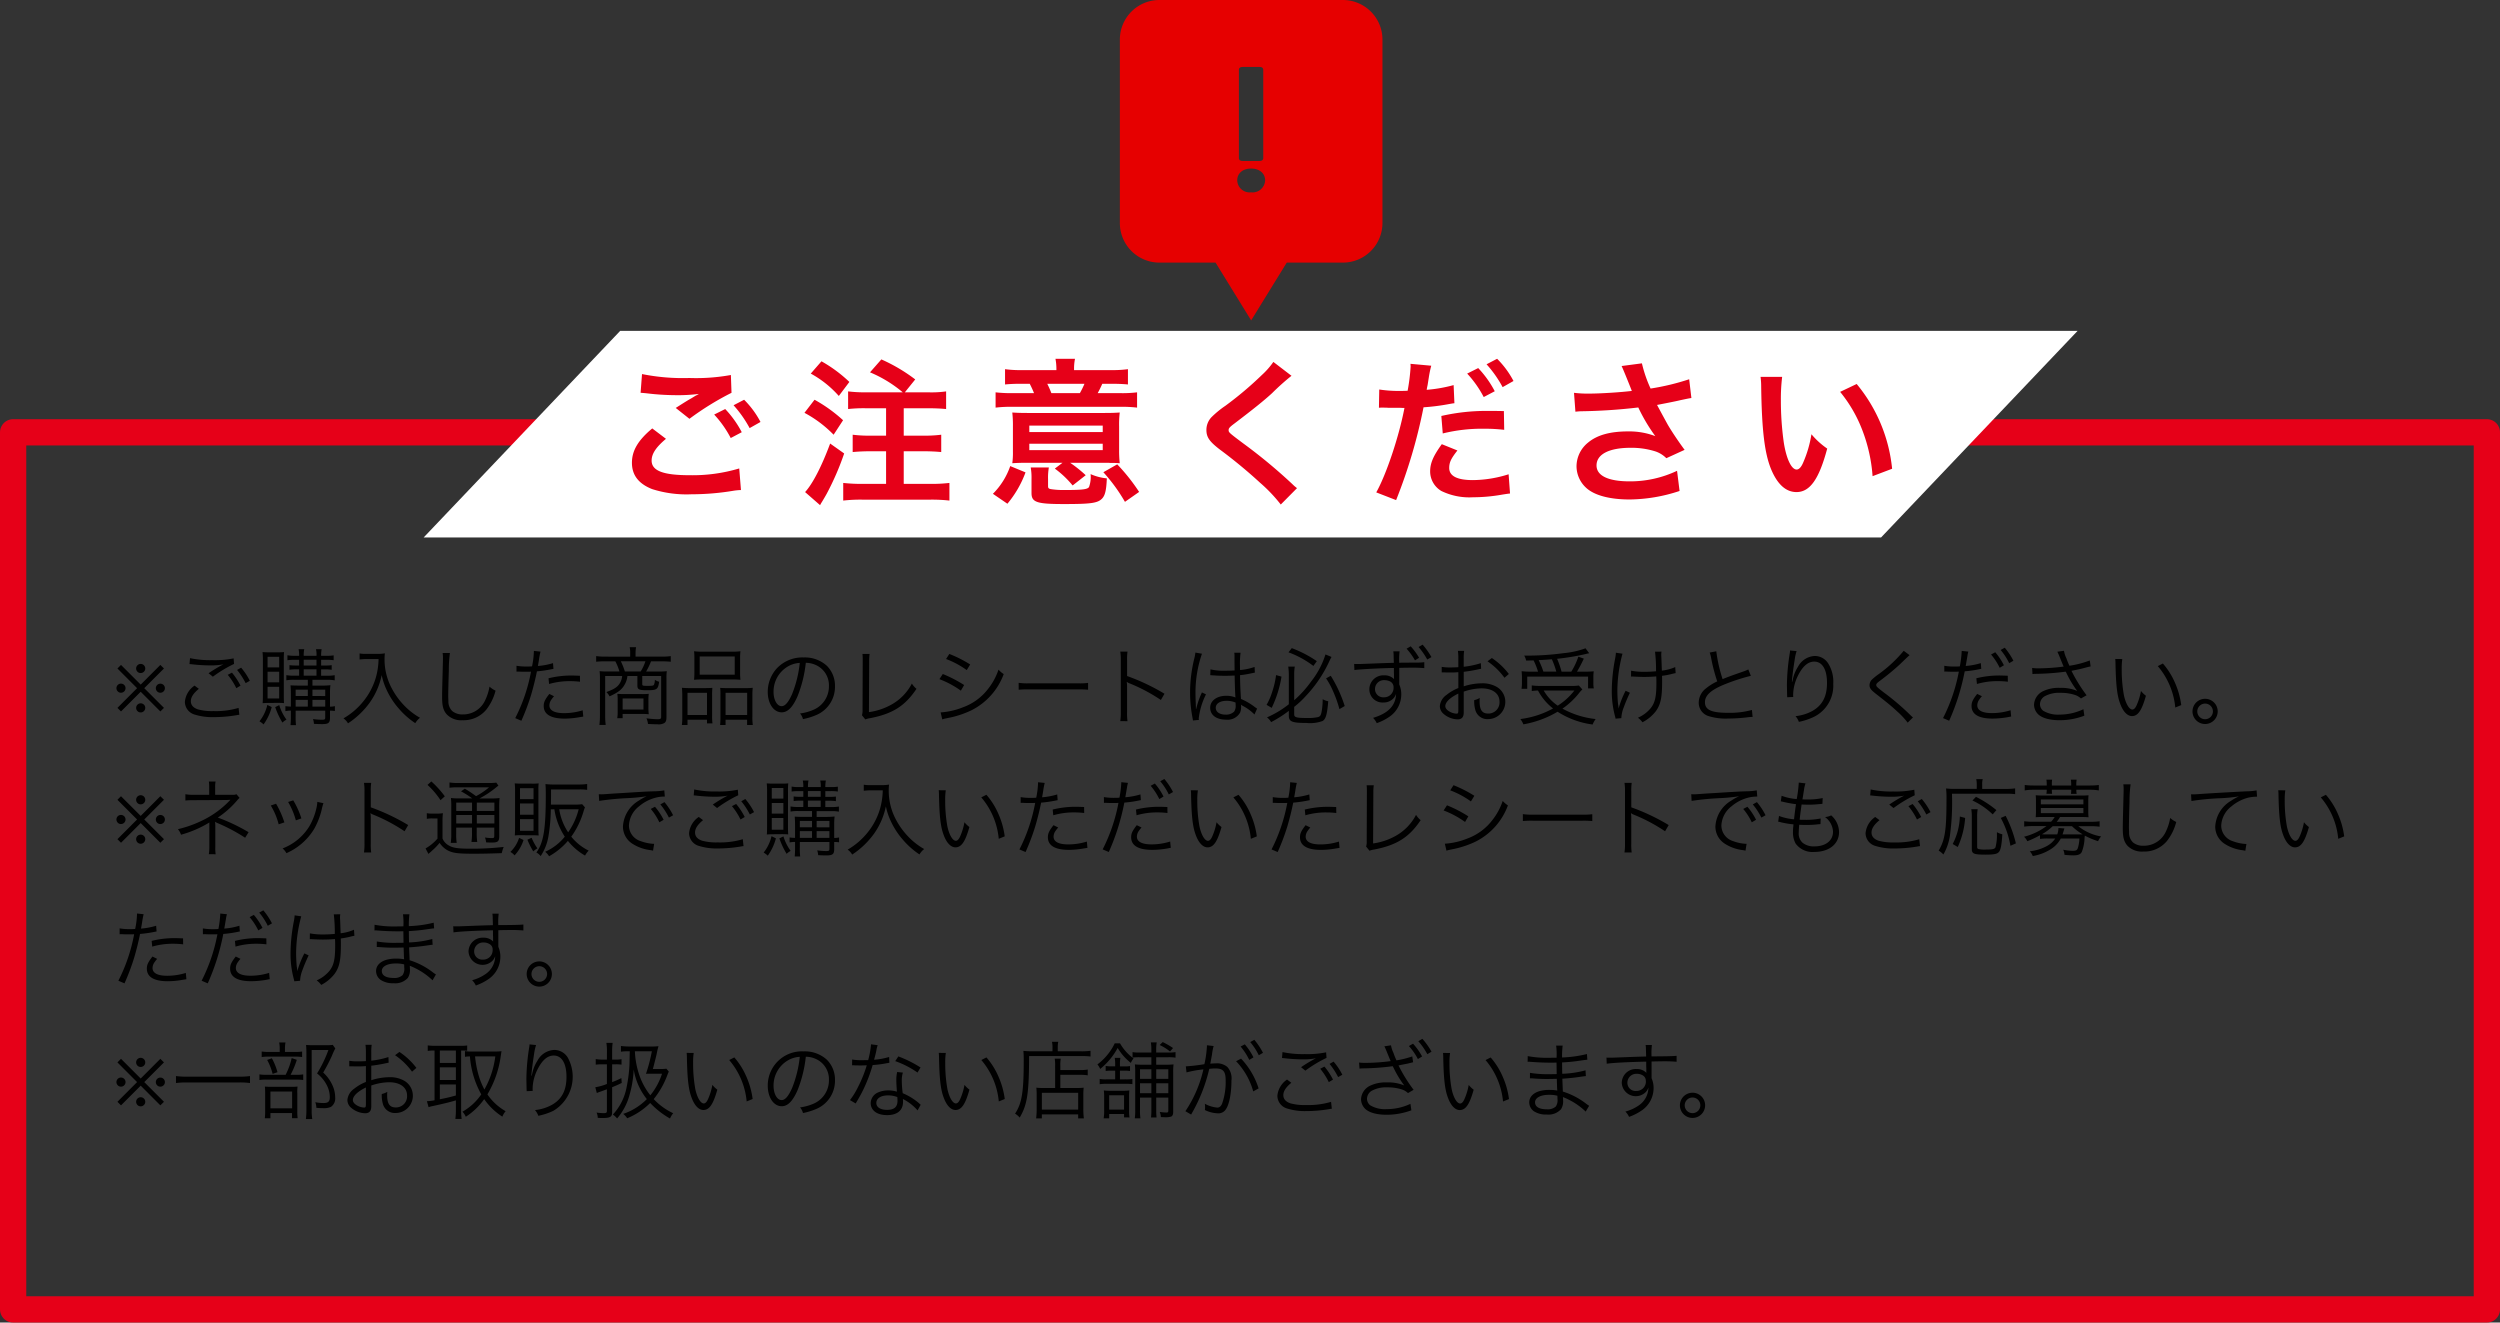
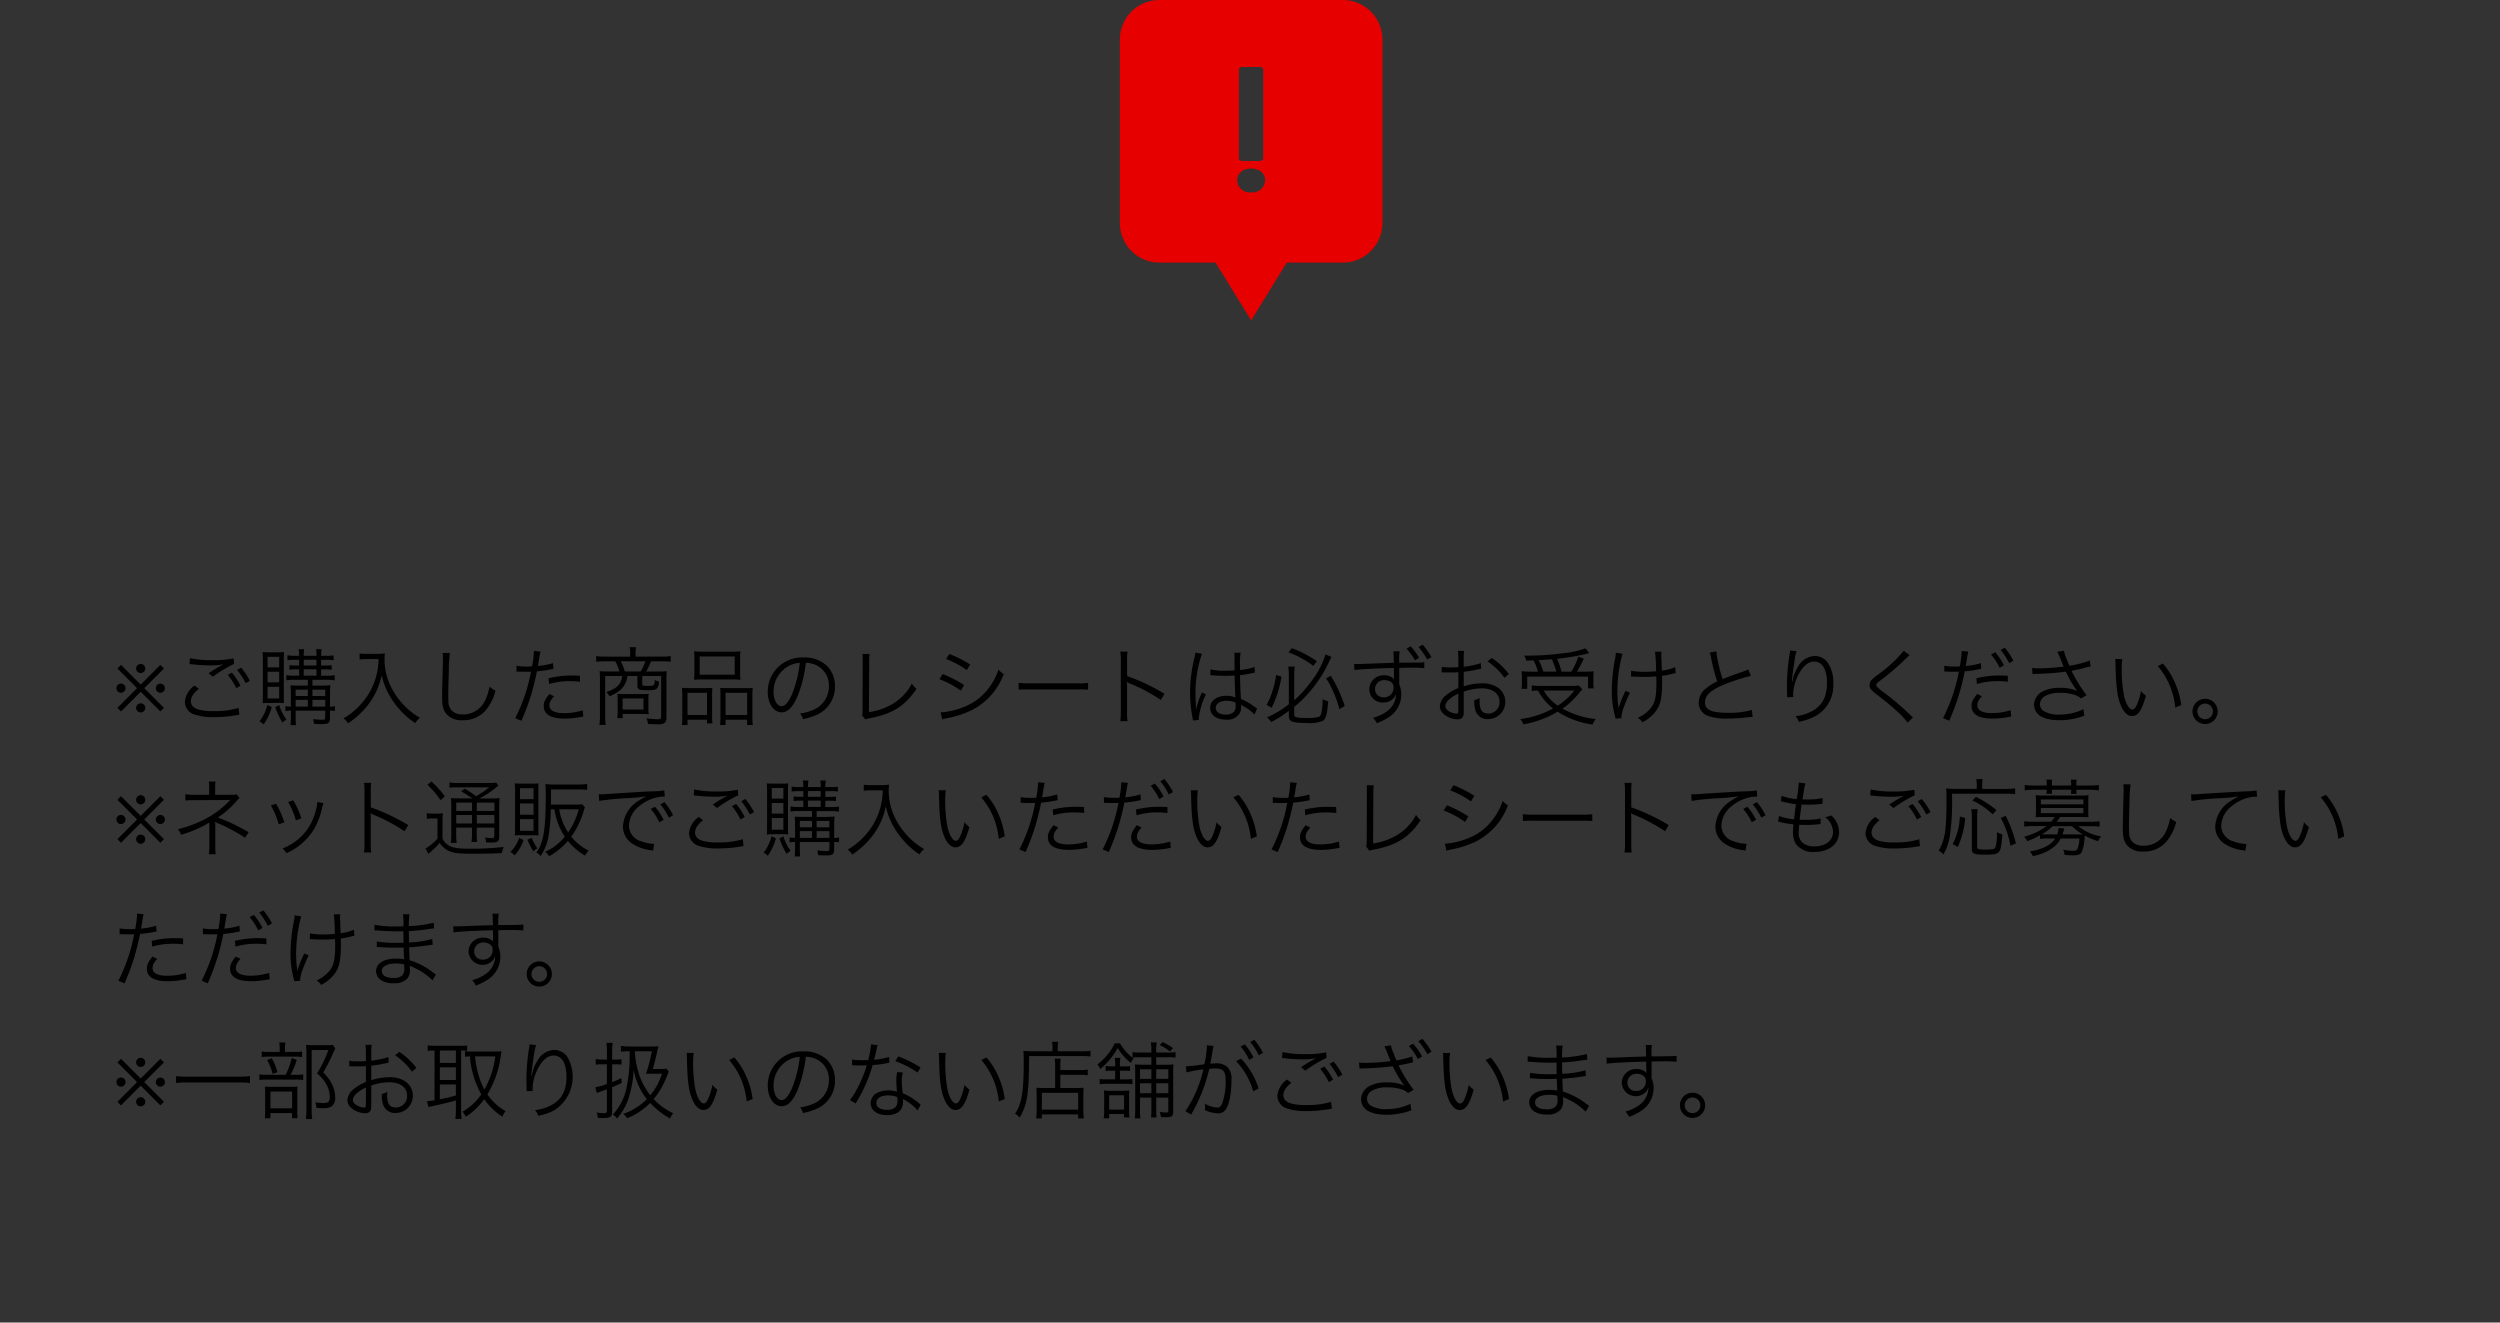
<svg xmlns="http://www.w3.org/2000/svg" width="476" height="251.811" viewBox="0 0 476 251.811">
  <rect x="0" y="0" width="476" height="251.811" fill="#333333" stroke="none" />
  <g transform="translate(-34.469)">
    <g transform="translate(34.469 79.811)" fill="none" stroke="#e60018" stroke-linecap="round" stroke-linejoin="round" stroke-width="5">
-       <rect width="476" height="172" stroke="none" />
-       <rect x="2.5" y="2.5" width="471" height="167" fill="none" />
-     </g>
+       </g>
    <g transform="translate(247.689 0)">
      <path d="M192.941,100.609H158.014a7.537,7.537,0,0,0-7.537,7.536v34.927a7.537,7.537,0,0,0,7.537,7.537H168.7l6.776,11.005,6.777-11.005h10.687a7.537,7.537,0,0,0,7.536-7.537V108.145A7.537,7.537,0,0,0,192.941,100.609Zm-19.8,13.318c0-.369.235-.57.708-.57h3.226c.473,0,.708.2.708.57v16.731q0,.6-.708.6h-3.226q-.709,0-.708-.6Zm2.322,23.3a2.359,2.359,0,0,1-2.637-2.28c0-1.341,1.063-2.247,2.637-2.247s2.675.905,2.675,2.247A2.393,2.393,0,0,1,175.46,137.229Z" transform="translate(-150.477 -100.609)" fill="#e60000" />
    </g>
    <g transform="translate(115.135 63)">
-       <path d="M37.415,1.67H314.907L277.492,41H0Z" transform="translate(0 -1.67)" fill="#fff" />
-       <path d="M5.97-19.02c.21,0,.36.03.42.03.12,0,.33.03.69.06a47.3,47.3,0,0,0,5.49.36,31.979,31.979,0,0,0,4.5-.24,5.427,5.427,0,0,1-.66.36c-.39.24-.48.3-.78.48-.75.42-1.08.63-2.97,1.83l2.61,2.07a54.327,54.327,0,0,1,8.01-4.95l-.12-3.39a37.2,37.2,0,0,1-7.92.57,39.347,39.347,0,0,1-9-.75Zm2.22,6.78C5.49-9.99,4.32-8.01,4.32-5.7c0,2.34,1.26,3.99,3.84,5.01a21.46,21.46,0,0,0,7.5.99,48.41,48.41,0,0,0,8.1-.69,12.594,12.594,0,0,1,1.32-.12l-.33-4.11a30.9,30.9,0,0,1-9.42,1.29c-5.07,0-7.26-.84-7.26-2.79,0-1.29.84-2.55,2.73-4.14ZM28.8-13.47a17.349,17.349,0,0,0-3.12-4.23l-2.01,1.05a22.1,22.1,0,0,1,3.06,4.35Zm-8.82-1.41a20.248,20.248,0,0,1,3.15,4.47l2.1-1.11a19.442,19.442,0,0,0-3.15-4.41Zm28.86-4.23a26,26,0,0,1-3.36-.18v3.36a26.705,26.705,0,0,1,3.36-.15h3.87v5.22H49.62a24.821,24.821,0,0,1-3.27-.18v3.3c.93-.09,2.1-.15,3.3-.15h3.06v6.21H48.12a30.725,30.725,0,0,1-3.57-.18V1.5a28.968,28.968,0,0,1,3.57-.18H61.2a29.655,29.655,0,0,1,3.57.18V-1.86a28.968,28.968,0,0,1-3.57.18H56.07V-7.89h3.87c1.17,0,2.34.06,3.27.15v-3.3a24.821,24.821,0,0,1-3.27.18H56.07v-5.22h4.71c1.32,0,2.43.06,3.36.15v-3.36a19.785,19.785,0,0,1-3.36.18h-4.5l1.98-2.46a32.112,32.112,0,0,0-6.45-3.81l-2.16,2.46a24.093,24.093,0,0,1,6.24,3.81ZM38.37-22.68a19.678,19.678,0,0,1,5.34,4.26l2.01-2.67a26.468,26.468,0,0,0-5.31-3.93Zm-1.2,7.47a22.581,22.581,0,0,1,5.55,4.17l1.8-2.76a28.17,28.17,0,0,0-5.43-3.9Zm4.89,5.85C40.44-4.98,38.7-1.65,37.29-.12l2.85,2.49c.18-.33.18-.33.42-.72.36-.6.54-.9.84-1.44a52.175,52.175,0,0,0,3.33-7.68ZM85.14-23.34h-6.6a21.6,21.6,0,0,1-3.18-.18v2.91a26.911,26.911,0,0,1,3.09-.12h1.62c.39.78.54,1.11.81,1.77H77.13a26.344,26.344,0,0,1-3.57-.15v2.91a24.617,24.617,0,0,1,3.45-.15H97.05a24.354,24.354,0,0,1,3.45.15v-2.91a23.868,23.868,0,0,1-3.42.15H93a19.2,19.2,0,0,0,.87-1.77h1.68a29.685,29.685,0,0,1,3.21.12v-2.91a21.884,21.884,0,0,1-3.18.18H88.5v-.27a9.4,9.4,0,0,1,.18-1.89H84.96a10.322,10.322,0,0,1,.18,1.89Zm-.96,4.38a17.858,17.858,0,0,0-.78-1.77h7.08a16.156,16.156,0,0,1-.87,1.77ZM86.31-5.7,84.84-4.59a18.567,18.567,0,0,1,3.39,3.21l2.49-1.95A25.025,25.025,0,0,0,87.75-5.7h6.81c.21,0,.48,0,.84.03h.78c.6.03.63.03,1.02.06a22.184,22.184,0,0,1-.12-2.52V-12.6a19.27,19.27,0,0,1,.12-2.67c-.84.06-1.47.09-3.27.09H79.98c-1.62,0-2.4-.03-3.24-.09a21.614,21.614,0,0,1,.12,2.67v4.74a14.562,14.562,0,0,1-.12,2.25c.84-.06,1.65-.09,2.94-.09Zm-6.33-7.08H93.96v1.23H79.98Zm0,3.45H93.96V-8.1H79.98ZM75.81,2.1a20.159,20.159,0,0,0,3.45-5.97l-2.91-1.2A13.827,13.827,0,0,1,73.05.21Zm7.74-4.68A11.515,11.515,0,0,1,83.7-4.8H80.25a11.144,11.144,0,0,1,.15,2.22V.06c0,1.77.99,2.1,6.21,2.1,5.19,0,6.42-.18,7.26-1.08.54-.6.78-1.56.87-3.81a9.894,9.894,0,0,1-3.09-.81,5.691,5.691,0,0,1-.3,2.46c-.3.45-1.26.57-4.74.57a15.574,15.574,0,0,1-2.58-.18c-.39-.09-.48-.21-.48-.57ZM100.89-.15A36.637,36.637,0,0,0,96.72-5.4L94.08-3.9a32.484,32.484,0,0,1,4.11,5.64ZM126.45-24.9a14.871,14.871,0,0,1-2.19,2.49,67.241,67.241,0,0,1-6.93,5.85,18.4,18.4,0,0,0-2.64,2.16,3.5,3.5,0,0,0-.99,2.43c0,1.38.54,2.19,2.52,3.72a95.151,95.151,0,0,1,7.74,6.39,28.979,28.979,0,0,1,3.9,4.11l3.09-3.12a7.481,7.481,0,0,1-.87-.75,100.839,100.839,0,0,0-9.45-7.83c-2.64-1.98-2.7-2.04-2.7-2.49,0-.33.21-.57,1.14-1.26,3.51-2.67,5.61-4.35,7.14-5.76a45.768,45.768,0,0,1,3.69-3.3Zm20.1,8.73a4.479,4.479,0,0,1,.57-.03c.24,0,.78,0,1.2.03h2.13l.66.03h.3c-1.02,5.37-3.42,12.6-5.37,16.08l3.78,1.47a99.776,99.776,0,0,0,5.22-17.67,40.775,40.775,0,0,0,4.92-.63l.69-.12a1.319,1.319,0,0,0,.27-.03l-.15-3.45a27.351,27.351,0,0,1-5.13.9c.09-.54.15-.78.18-.93.09-.54.15-.96.21-1.32a20.332,20.332,0,0,1,.48-2.34l-3.96-.36a4.071,4.071,0,0,1,.03.54,36.412,36.412,0,0,1-.57,4.59c-.69.03-1.02.03-1.38.03a23.869,23.869,0,0,1-4.02-.27Zm16.8-6.51a20.248,20.248,0,0,1,3.15,4.47l2.1-1.11a19.442,19.442,0,0,0-3.15-4.41Zm6.99,7.14c-1.38-.03-2.07-.03-2.97-.03a38.342,38.342,0,0,0-8.94.96l.27,3.33a31.018,31.018,0,0,1,7.92-.9,31.231,31.231,0,0,1,3.78.21Zm-11.82,6.3c-1.65,2.28-2.22,3.63-2.22,5.22a4.335,4.335,0,0,0,2.13,3.69,12.181,12.181,0,0,0,6.03,1.2,32.149,32.149,0,0,0,5.58-.51c.78-.12.93-.15,1.47-.21l-.27-3.66a22.959,22.959,0,0,1-6.81,1.11c-3,0-4.5-.78-4.5-2.31,0-1.08.36-1.8,1.56-3.33Zm13.65-12.03a17.349,17.349,0,0,0-3.12-4.23l-2.01,1.05a22.1,22.1,0,0,1,3.06,4.35Zm11.79,5.85a11.273,11.273,0,0,1,1.32-.09,104.546,104.546,0,0,0,10.65-.72,33.176,33.176,0,0,0,3.24,5.46,13.937,13.937,0,0,0-5.19-.9c-3.42,0-5.91.69-7.65,2.16a5.836,5.836,0,0,0-2.16,4.47,5.6,5.6,0,0,0,1.77,4.05c1.53,1.47,4.5,2.28,8.34,2.28a30.97,30.97,0,0,0,9.51-1.62l-.48-3.84a20.844,20.844,0,0,1-9.03,2.01c-4.08,0-6.3-1.08-6.3-3.03,0-2.13,2.4-3.36,6.48-3.36a15.035,15.035,0,0,1,4.74.69,5.3,5.3,0,0,1,2.07,1.29l3.48-1.59c-1.05-1.41-2.37-3.36-3.18-4.74-.3-.54-.99-1.8-2.07-3.81q3.735-.72,4.41-.9c1.02-.21,1.35-.3,2.13-.42l-.42-3.57a45.647,45.647,0,0,1-7.35,1.77,25.136,25.136,0,0,1-1.65-4.8l-3.87.51c.15.24,1.44,3.42,1.95,4.74-1.86.24-5.85.51-8.1.51a20.567,20.567,0,0,1-2.91-.15Zm35.25-6.63a14.335,14.335,0,0,1,.12,1.92c.12,8.31.66,12.66,1.89,15.66,1.2,2.88,2.82,4.35,4.83,4.35,2.55,0,4.29-2.43,5.85-8.28a14.809,14.809,0,0,1-3-2.73,22.116,22.116,0,0,1-1.59,5.43c-.36.84-.78,1.29-1.23,1.29-.96,0-1.92-1.92-2.43-5.04a56.142,56.142,0,0,1-.57-8.04,34.874,34.874,0,0,1,.24-4.56Zm15.15,2.85a26.186,26.186,0,0,1,4.26,7.38,30.413,30.413,0,0,1,1.92,8.67l3.72-1.41a29.909,29.909,0,0,0-6.75-16.14Z" transform="translate(35.334 30.811)" fill="#e60018" />
-     </g>
+       </g>
    <path d="M5.789,10.539l3.742-3.75.688.68-3.75,3.75,3.75,3.75-.687.68L5.789,11.9l-3.75,3.75-.68-.68L5.1,11.219,1.359,7.469l.68-.68ZM2.023,12.086a.812.812,0,0,1-.6-.258.865.865,0,0,1,.613-1.477.867.867,0,0,1,.613,1.48A.854.854,0,0,1,2.023,12.086Zm7.5,0a.82.82,0,0,1-.605-.258.863.863,0,1,1,.605.258Zm-3.75-3.75a.814.814,0,0,1-.6-.254.869.869,0,1,1,1.484-.613.826.826,0,0,1-.258.617A.865.865,0,0,1,5.773,8.336Zm0,7.5a.808.808,0,0,1-.6-.258.846.846,0,0,1-.25-.609.867.867,0,0,1,1.48-.613.827.827,0,0,1,.254.605.838.838,0,0,1-.258.621A.858.858,0,0,1,5.773,15.836Zm10.269-5.108a4.2,4.2,0,0,0-1.84,3.088,2.549,2.549,0,0,0,1.824,2.416,11.288,11.288,0,0,0,3.68.5,26.1,26.1,0,0,0,4.32-.368,4.972,4.972,0,0,1,.544-.08l-.144-1.312a15.178,15.178,0,0,1-4.8.608,10.189,10.189,0,0,1-2.928-.32c-.9-.3-1.36-.832-1.36-1.568,0-.752.48-1.488,1.52-2.352Zm-.96-4.1c.224.016.224.016.528.048a31.3,31.3,0,0,0,3.52.208,12.647,12.647,0,0,0,2.416-.208,24.883,24.883,0,0,0-2.832,1.7l.816.656A24.4,24.4,0,0,1,23.563,6.6l-.08-1.056a17.5,17.5,0,0,1-4.048.336A18.293,18.293,0,0,1,15.179,5.5Zm7.28,2.048a12.477,12.477,0,0,1,1.632,2.544l.8-.48a12.754,12.754,0,0,0-1.632-2.48Zm1.776-.928a13.419,13.419,0,0,1,1.632,2.512l.8-.448a12.336,12.336,0,0,0-1.664-2.5ZM37.611,9.624v1.1H36.075c-.88,0-1.344-.016-1.76-.048.048.576.064.976.064,1.568v2.48a9.2,9.2,0,0,1-1.04-.08v.944a6.4,6.4,0,0,1,1.04-.1V16.5a17.041,17.041,0,0,1-.064,1.76h1.04a13.789,13.789,0,0,1-.064-1.76V15.5h5.632v1.3c0,.368-.1.432-.672.432A13.935,13.935,0,0,1,38.6,17.1a3.691,3.691,0,0,1,.176.912c.7.032,1.056.048,1.568.048,1.2,0,1.488-.24,1.488-1.232V15.5a6.618,6.618,0,0,1,.928.064v-.928a3.846,3.846,0,0,1-.928.1V12.216a11.436,11.436,0,0,1,.08-1.568,13.189,13.189,0,0,1-1.552.08H38.491v-1.1h2.736a7.578,7.578,0,0,1,1.5.1V8.744a7.215,7.215,0,0,1-1.488.1h-1.1V7.64h.688a7.749,7.749,0,0,1,1.328.08V6.84a9.479,9.479,0,0,1-1.312.064h-.7V5.816h1.04a8.425,8.425,0,0,1,1.344.08V4.968a7.273,7.273,0,0,1-1.36.08H40.139a6.7,6.7,0,0,1,.1-1.248H39.162a4.282,4.282,0,0,1,.1,1.248H36.826a5.62,5.62,0,0,1,.1-1.248H35.851a5,5,0,0,1,.1,1.248h-.832a6.384,6.384,0,0,1-1.392-.1V5.9a8.248,8.248,0,0,1,1.376-.08h.848V6.9h-.512a9.589,9.589,0,0,1-1.328-.064v.88a7.636,7.636,0,0,1,1.328-.08h.512v1.2h-.928a7.483,7.483,0,0,1-1.5-.1V9.72a7.771,7.771,0,0,1,1.5-.1Zm0,5.1h-2.32v-1.28h2.32Zm.88,0v-1.28h2.432v1.28Zm-.88-2.016h-2.32V11.5h2.32Zm.88,0V11.5h2.432v1.216Zm-1.664-6.9h2.432V6.9H36.826Zm0,1.824h2.432v1.2H36.826Zm-4.992,6.384c.56,0,.9.016,1.248.048-.032-.288-.048-.736-.048-1.616V5.928a15.25,15.25,0,0,1,.048-1.584c-.336.032-.688.048-1.232.048H30.3c-.592,0-.928-.016-1.312-.048a15.69,15.69,0,0,1,.064,1.7v6.384c0,.752-.016,1.344-.048,1.648.384-.032.72-.048,1.28-.048ZM29.947,5.24h2.208V7.256H29.947Zm0,2.848h2.208V10.1H29.947Zm0,2.864h2.208v2.224H29.947ZM29.9,14.408a7.881,7.881,0,0,1-1.5,3.12,3.581,3.581,0,0,1,.784.592,9.993,9.993,0,0,0,1.552-3.3Zm1.5.416a14.553,14.553,0,0,0,1.376,2.944,3.262,3.262,0,0,1,.768-.56,9.151,9.151,0,0,1-1.376-2.768Zm19.68-9.152A13.911,13.911,0,0,1,50.57,9.16a12.946,12.946,0,0,1-2.464,4.656,13.421,13.421,0,0,1-3.712,3.152,2.87,2.87,0,0,1,.864.944,15.138,15.138,0,0,0,2.016-1.568,15.2,15.2,0,0,0,2.16-2.432,13.783,13.783,0,0,0,2.24-5.184,12.607,12.607,0,0,0,1.008,2.96,14.719,14.719,0,0,0,2.288,3.456,15,15,0,0,0,3.1,2.736,3.531,3.531,0,0,1,.9-1.024,13.023,13.023,0,0,1-2.992-2.32,14.3,14.3,0,0,1-2.4-3.312,11.667,11.667,0,0,1-1.36-5.584,8.287,8.287,0,0,1,.064-1.056,7.616,7.616,0,0,1-1.488.1H48.682a6.006,6.006,0,0,1-1.216-.08V5.752c.528-.048.912-.08,1.216-.08ZM63.274,4.52a4.921,4.921,0,0,1,.064.848c0,.256,0,.56-.016,1.04-.128,5.04-.144,5.44-.144,6.512,0,1.68.224,2.528.88,3.28a3.794,3.794,0,0,0,3.008,1.12,5.6,5.6,0,0,0,4.512-2,9.733,9.733,0,0,0,1.776-3.632A4.526,4.526,0,0,1,72.2,10.92a9.5,9.5,0,0,1-.784,2.512,4.6,4.6,0,0,1-4.288,2.784,3.02,3.02,0,0,1-2-.624,2.519,2.519,0,0,1-.752-1.92c-.016-.368-.032-.768-.032-.96,0-.72.048-2.9.112-4.816a24.669,24.669,0,0,1,.208-3.376ZM77.339,8.072a2.382,2.382,0,0,1,.272-.016h.064c.624.032.768.032,1.328.032.592,0,.784,0,1.1-.016A32.179,32.179,0,0,1,77.1,16.92l1.168.5a42.161,42.161,0,0,0,1.84-4.88c.432-1.456.88-3.264,1.12-4.528a23.386,23.386,0,0,0,2.7-.384c.32-.064.32-.064.448-.08l-.08-1.1a13.193,13.193,0,0,1-2.88.544c.08-.48.128-.7.208-1.216a15.127,15.127,0,0,1,.288-1.52L80.65,4.12A15.646,15.646,0,0,1,80.3,7.064c-.464.032-.64.032-.96.032a11.034,11.034,0,0,1-2-.144Zm12.08.784c-1.2-.048-1.44-.048-1.744-.048a18.127,18.127,0,0,0-4.24.528l.112,1.088a13.926,13.926,0,0,1,4-.544,16.063,16.063,0,0,1,1.888.112Zm-5.824,3.456c-.848,1.088-1.072,1.584-1.072,2.3,0,1.584,1.36,2.4,3.984,2.4a16.033,16.033,0,0,0,2.848-.272c.528-.08.528-.08.7-.112l-.112-1.2a11.888,11.888,0,0,1-3.536.544c-1.824,0-2.8-.512-2.8-1.472a1.926,1.926,0,0,1,.4-1.136,5.362,5.362,0,0,1,.48-.608Zm15.392-7.1H94.171a12.448,12.448,0,0,1-1.664-.1V6.184a15.645,15.645,0,0,1,1.632-.08h2.016a9.451,9.451,0,0,1,.784,1.936H94.683a12.77,12.77,0,0,1-1.52-.064,10.8,10.8,0,0,1,.064,1.3v7.2a13.582,13.582,0,0,1-.1,1.744h1.2a13.239,13.239,0,0,1-.1-1.744V8.9h3.232a3.179,3.179,0,0,1-.336,1.184c-.448.864-1.12,1.312-2.672,1.872a3,3,0,0,1,.608.816c1.664-.752,2.384-1.312,2.928-2.336A3.88,3.88,0,0,0,98.458,8.9h1.9v1.808c0,.752.3.9,1.856.9,1.872,0,2.08-.144,2.288-1.616a2.367,2.367,0,0,1-.816-.368,2.4,2.4,0,0,1-.16.912c-.1.208-.288.24-1.232.24-.912,0-1.008-.032-1.008-.32V8.9h3.6V16.7c0,.336-.144.432-.72.432a19.12,19.12,0,0,1-2.08-.176,3.385,3.385,0,0,1,.288,1.072c.736.048,1.328.064,1.776.064a2.168,2.168,0,0,0,1.344-.24c.272-.176.4-.512.4-1.072v-7.5a9.979,9.979,0,0,1,.064-1.3,11.185,11.185,0,0,1-1.5.064h-2.432a13.062,13.062,0,0,0,.928-1.936h2.128a15.413,15.413,0,0,1,1.632.08V5.112a11.64,11.64,0,0,1-1.664.1h-5.04V4.5a5.984,5.984,0,0,1,.1-1.088H98.891a4.751,4.751,0,0,1,.1,1.088ZM97.979,8.04A14.736,14.736,0,0,0,97.211,6.1h4.672a8.3,8.3,0,0,1-.9,1.936Zm4.48,5.568a9.932,9.932,0,0,1,.064-1.312,13.7,13.7,0,0,1-1.456.048H97.9c-.608,0-.9-.016-1.36-.048a7.892,7.892,0,0,1,.064,1.1v2.368a7.046,7.046,0,0,1-.08,1.168h1.024V16.12h3.52a12.448,12.448,0,0,1,1.456.064,10.968,10.968,0,0,1-.064-1.392Zm-4.912-.432h3.968v2.112H97.547Zm13.664-4.944a12.157,12.157,0,0,1-.064,1.392,15.5,15.5,0,0,1,1.7-.064H118.3a15.175,15.175,0,0,1,1.68.064,11.245,11.245,0,0,1-.064-1.408v-2.7a10.515,10.515,0,0,1,.064-1.328,12.2,12.2,0,0,1-1.808.08h-5.232a13.2,13.2,0,0,1-1.792-.08,11.123,11.123,0,0,1,.064,1.344Zm1.008-3.056h6.672V8.648h-6.672Zm-3.312,11.392a10.789,10.789,0,0,1-.08,1.664H109.9V17.224h3.712v.7h1.04a12.325,12.325,0,0,1-.064-1.568v-3.7a13.98,13.98,0,0,1,.048-1.5c-.416.032-.784.048-1.3.048h-3.024a13.105,13.105,0,0,1-1.472-.064,14.863,14.863,0,0,1,.064,1.552ZM109.9,12.1h3.712v4.224H109.9Zm6.272,4.56a13.156,13.156,0,0,1-.064,1.568h1.04V17.224h4.1v1.008h1.088a10.288,10.288,0,0,1-.08-1.664V12.712a13.862,13.862,0,0,1,.064-1.568,10.692,10.692,0,0,1-1.376.064h-3.52c-.544,0-.9-.016-1.3-.048a9.991,9.991,0,0,1,.048,1.376Zm.976-4.56h4.112v4.224h-4.112Zm15.28-5.712a4.6,4.6,0,0,1,1.856.4,4.218,4.218,0,0,1,2.544,4.016,4.83,4.83,0,0,1-2.832,4.48,9.591,9.591,0,0,1-2.672.752,2.542,2.542,0,0,1,.56,1.072,12.378,12.378,0,0,0,2.432-.736,5.826,5.826,0,0,0,3.664-5.52,5.356,5.356,0,0,0-1.552-3.9,6.194,6.194,0,0,0-4.4-1.584A6.683,6.683,0,0,0,126.858,7.5a6.656,6.656,0,0,0-1.68,4.416c0,2.24,1.136,3.9,2.656,3.9,1.152,0,2.1-.96,3.024-3.072A23.984,23.984,0,0,0,132.426,6.392Zm-1.152.016a21.976,21.976,0,0,1-1.456,5.92c-.688,1.568-1.328,2.32-2,2.32-.864,0-1.536-1.184-1.536-2.72a5.533,5.533,0,0,1,2.608-4.768A5.053,5.053,0,0,1,131.275,6.408Zm11.936-1.7a8.271,8.271,0,0,1,.048.864v.592l-.032,9.168a3.07,3.07,0,0,1-.112,1.04l.64.8a4.02,4.02,0,0,1,.928-.24c4.272-.832,6.624-2.32,8.816-5.584a4.075,4.075,0,0,1-.88-1.008,9.685,9.685,0,0,1-3.6,3.84,12.08,12.08,0,0,1-4.576,1.6l.048-9.648a9.859,9.859,0,0,1,.08-1.424Zm15.92.96a16.826,16.826,0,0,1,3.936,2.112l.656-1.072A23.659,23.659,0,0,0,159.755,4.7ZM157.867,9.5a17.765,17.765,0,0,1,4.08,2.192l.624-1.072a24.407,24.407,0,0,0-4.064-2.1Zm.544,7.664a3.755,3.755,0,0,1,.624-.176c.32-.064.608-.128.864-.176a18.276,18.276,0,0,0,4.048-1.376,12.542,12.542,0,0,0,6.16-6.9,4.824,4.824,0,0,1-.992-.848,11.914,11.914,0,0,1-1.92,3.584,10.538,10.538,0,0,1-4.8,3.568,13.837,13.837,0,0,1-4.3.992Zm14.544-5.648a17.479,17.479,0,0,1,1.984-.064h9.28a18.3,18.3,0,0,1,1.952.064v-1.3a12.619,12.619,0,0,1-1.936.08h-9.3a11.318,11.318,0,0,1-1.984-.1Zm20.72,5.984a10.882,10.882,0,0,1-.08-1.7V10.984a5.588,5.588,0,0,0-.064-.944l.032-.016a1.765,1.765,0,0,0,.5.272,32.622,32.622,0,0,1,5.968,3.168l.688-1.184a39.681,39.681,0,0,0-7.12-3.376V5.912a10.044,10.044,0,0,1,.08-1.664H192.3a9.485,9.485,0,0,1,.1,1.632v9.936a10.289,10.289,0,0,1-.1,1.68Zm15.76-8.752h.064a.735.735,0,0,1,.16.016,2.382,2.382,0,0,1,.272.016,4.2,4.2,0,0,1,.512.032c.56.032,1.152.048,1.808.048.608,0,1.1-.016,1.824-.048.048,2.336.112,3.84.16,4.176a4.52,4.52,0,0,0-1.776-.32c-1.776,0-3.04.944-3.04,2.272,0,1.392,1.168,2.272,3.024,2.272a2.732,2.732,0,0,0,2.672-1.344,2.758,2.758,0,0,0,.192-1.088,2.3,2.3,0,0,0-.032-.416,1.125,1.125,0,0,1,.144.1,1.026,1.026,0,0,0,.16.1,8.646,8.646,0,0,1,2.272,1.664l.5-1.12c-.176-.112-.208-.144-.4-.272a11.582,11.582,0,0,0-2.672-1.568c-.128-2.128-.16-2.944-.176-4.528a15.3,15.3,0,0,0,1.7-.256c1.088-.224,1.088-.224,1.12-.224l-.048-1.088a10.905,10.905,0,0,1-2.768.592c-.016-.352-.016-.608-.016-.784a16.37,16.37,0,0,1,.112-2.512h-1.2a3.55,3.55,0,0,1,.048.656c0,1.216,0,1.216.016,2.72-.656.032-1.088.048-1.712.048a11.076,11.076,0,0,1-2.88-.256Zm4.816,5.216s.016.368.016.48a1.869,1.869,0,0,1-.3,1.248,2.205,2.205,0,0,1-1.632.56c-1.12,0-1.856-.512-1.856-1.3,0-.8.816-1.328,2.064-1.328A4.133,4.133,0,0,1,214.251,13.96ZM206.6,4.44a7.368,7.368,0,0,1-.176,1.008,27.11,27.11,0,0,0-.832,6.576,25.47,25.47,0,0,0,.448,4.752c.064.368.08.448.1.592l1.136-.112a1.742,1.742,0,0,1-.032-.32,13.817,13.817,0,0,1,1.376-4.544l-.784-.368a2.2,2.2,0,0,1-.128.32,14.2,14.2,0,0,0-.944,2.816l-.064-.016v-.3c-.016-.288-.016-.32-.016-.448-.032-.736-.064-1.68-.064-2.24a22.8,22.8,0,0,1,1.232-7.5Zm18.816,10.336a17.187,17.187,0,0,0,2.224-2.08,24.364,24.364,0,0,0,4.352-6.368c.3-.64.352-.736.528-1.056l-1.152-.48a15.981,15.981,0,0,1-2.752,5.184,20.673,20.673,0,0,1-3.2,3.536v-4.9a8.477,8.477,0,0,1,.112-1.5h-1.248a11.141,11.141,0,0,1,.112,1.52V14.28a18.764,18.764,0,0,1-4.16,2.5,2.785,2.785,0,0,1,.784.9,22.552,22.552,0,0,0,3.376-2.144v.928c0,1.12.624,1.376,3.344,1.376a6.969,6.969,0,0,0,3.072-.368c.624-.352.88-1.248,1.088-3.76a3.313,3.313,0,0,1-1.056-.4,13.373,13.373,0,0,1-.176,2.208c-.144.848-.288,1.072-.7,1.2a8.607,8.607,0,0,1-2.1.176c-2,0-2.448-.128-2.448-.672ZM224.331,4.392a18.04,18.04,0,0,1,4.736,2.592l.656-.912a22.241,22.241,0,0,0-4.768-2.48Zm-2.368,4.336a16.323,16.323,0,0,1-.736,3.184,11.865,11.865,0,0,1-1.072,2.48l.976.576A21.662,21.662,0,0,0,223,9.016Zm9.52.624a13.778,13.778,0,0,1,1.312,2.4,22.646,22.646,0,0,1,1.232,3.456l1.008-.592a25.677,25.677,0,0,0-2.656-5.76Zm12.9-2.96c-.832.016-2.256.064-3.872.128-2.576.1-2.576.1-3.04.1-.24,0-.352,0-.64-.016l.048,1.168c.512-.128,4.992-.368,7.52-.4V8.2c0,.208.016.336.016.416,0,.576,0,.624.016.88a2.457,2.457,0,0,0-1.856-.72,2.666,2.666,0,0,0-2.848,2.64,2.493,2.493,0,0,0,2.64,2.528,2.545,2.545,0,0,0,2.016-.864,2.241,2.241,0,0,0,.432-.784c-.08,2.24-1.472,3.7-4.384,4.576a3.513,3.513,0,0,1,.7,1.008,10.177,10.177,0,0,0,2.528-1.3,5.15,5.15,0,0,0,2.144-4.176,4.584,4.584,0,0,0-.384-1.888V7.352c1.28-.032,1.472-.032,1.712-.032a28.437,28.437,0,0,1,3.056.08V6.264a8.928,8.928,0,0,1-1.056.08l-2.816.016c-.272,0-.3,0-.912.016V6.2a13.246,13.246,0,0,1,.08-2h-1.2a5.047,5.047,0,0,1,.064.928l.032,1.12Zm-1.792,3.3a2.462,2.462,0,0,1,1.072.24,1.2,1.2,0,0,1,.672,1.136,1.793,1.793,0,0,1-1.872,1.888,1.56,1.56,0,0,1-1.664-1.584A1.7,1.7,0,0,1,242.587,9.688ZM246.811,3.7a11.829,11.829,0,0,1,1.6,2.224l.784-.5a12.692,12.692,0,0,0-1.6-2.176Zm2.288-.32a13.773,13.773,0,0,1,1.648,2.384l.8-.464a14.287,14.287,0,0,0-1.68-2.368Zm11.856,3.072a16.17,16.17,0,0,1-3.264.688V5.608a9.151,9.151,0,0,1,.08-1.488h-1.184a10.625,10.625,0,0,1,.08,1.52V7.224c-.48.032-1.1.048-1.536.048A9.062,9.062,0,0,1,253.5,7.16V8.216h.656c.176.016.608.016.848.016.464,0,.736,0,1.024-.016.5-.032.5-.032.64-.048v3.024a8.559,8.559,0,0,0-2.256,1.312,2.9,2.9,0,0,0-1.264,2.128,1.93,1.93,0,0,0,.736,1.5,4.226,4.226,0,0,0,2.64,1.024c.784,0,1.168-.416,1.168-1.28v-4a10.8,10.8,0,0,1,3.392-.624c2.1,0,3.424.976,3.424,2.544a2.124,2.124,0,0,1-2.144,2.256c-1.168,0-1.648-.688-1.648-2.352a4.754,4.754,0,0,1,.032-.624,3.468,3.468,0,0,1-1.056.416,5.838,5.838,0,0,0,.192,1.808,2.36,2.36,0,0,0,2.464,1.808,3.292,3.292,0,0,0,1.616-6.144,5.417,5.417,0,0,0-2.832-.672,11.335,11.335,0,0,0-3.44.576V8.1a28.081,28.081,0,0,0,2.832-.48c.224-.048.288-.064.48-.1Zm-4.288,8.832c0,.688-.048.784-.368.784a2.988,2.988,0,0,1-1.424-.464c-.464-.3-.688-.624-.688-.96,0-.768.9-1.632,2.48-2.4Zm9.616-6.768a13.445,13.445,0,0,0-3.232-3.04l-.832.624a13.1,13.1,0,0,1,3.232,3.136Zm4.4-.448a15,15,0,0,1-1.968-.08c.032.432.064.784.064,1.2V10.2a8.069,8.069,0,0,1-.08,1.136h1.088V9.016h11.584v2.24h1.088a4.7,4.7,0,0,1-.08-.992V9.224a9.467,9.467,0,0,1,.064-1.216,17.055,17.055,0,0,1-1.824.064h-1.36a27.106,27.106,0,0,0,1.3-2.48l-1.04-.368a13.424,13.424,0,0,1-1.344,2.848h-1.856a15.794,15.794,0,0,0-.848-2.448,45.113,45.113,0,0,0,5.472-.912,4.613,4.613,0,0,1,.64-.144l-.7-.944a16.591,16.591,0,0,1-4.192.928,51.357,51.357,0,0,1-7.488.464,2.8,2.8,0,0,1,.368.944c.832-.016,1.088-.016,1.424-.032a13.572,13.572,0,0,1,.848,2.144Zm2.176,0a15.27,15.27,0,0,0-.9-2.192c1.168-.048,1.712-.1,2.512-.16a14.689,14.689,0,0,1,.848,2.352Zm6.752,2.64a7.651,7.651,0,0,1-1.408.08H272.25a10.385,10.385,0,0,1-1.6-.1v1.072a11.073,11.073,0,0,1,1.184-.1A10.582,10.582,0,0,0,274.7,15.08a17.28,17.28,0,0,1-6.224,2.016,3.991,3.991,0,0,1,.576,1.008,19.312,19.312,0,0,0,6.512-2.4,16.216,16.216,0,0,0,6.672,2.432,4.9,4.9,0,0,1,.576-1.04,16.809,16.809,0,0,1-6.32-1.984,14.569,14.569,0,0,0,3.248-3.072,4.7,4.7,0,0,1,.544-.576Zm-.848.96a12.569,12.569,0,0,1-3.168,2.88,8.715,8.715,0,0,1-2.672-2.88Zm10.784-2.656a1.582,1.582,0,0,1,.24-.016,2.3,2.3,0,0,1,.288.016c.576.032,1.488.064,1.936.064.7,0,1.632-.032,2.336-.1.032.464.032.816.032,1.264,0,2.56-.256,3.728-1.072,4.768a6.559,6.559,0,0,1-2.448,1.84,3.691,3.691,0,0,1,.864.864,7.734,7.734,0,0,0,2.512-2.064c.944-1.28,1.232-2.592,1.232-5.632,0-.464,0-.72-.016-1.152a15.26,15.26,0,0,0,1.744-.32,8.09,8.09,0,0,1,.848-.192l-.08-1.152a8.444,8.444,0,0,1-2.544.672c-.08-2.224-.08-2.224-.1-2.592-.016-.288-.016-.368-.016-.48a3.763,3.763,0,0,1,.048-.544l-1.232.016a30.851,30.851,0,0,1,.192,3.728c-.8.064-1.392.1-2.032.1a12.949,12.949,0,0,1-2.72-.208Zm-2.88-4.544a8.13,8.13,0,0,1-.144,1.1,32.881,32.881,0,0,0-.64,6.16,18.206,18.206,0,0,0,.592,4.736,4.255,4.255,0,0,1,.128.56l1.1-.1a6.245,6.245,0,0,1,.448-2.032,30.344,30.344,0,0,1,1.184-2.8l-.816-.384a17.489,17.489,0,0,0-1.344,3.392,5.568,5.568,0,0,0-.1-.864c-.064-.544-.128-1.728-.128-2.608a27.666,27.666,0,0,1,.976-6.976Zm17.856-.032a5.35,5.35,0,0,1,.272,1.008,32.6,32.6,0,0,0,1.168,4.48,9.963,9.963,0,0,0-2.1,1.3,3.461,3.461,0,0,0-1.424,2.72,2.656,2.656,0,0,0,1.984,2.624,10.885,10.885,0,0,0,3.552.432,32.1,32.1,0,0,0,3.536-.208,8.293,8.293,0,0,1,1.184-.1l-.128-1.328a15.886,15.886,0,0,1-4.576.544c-3.136,0-4.368-.56-4.368-2.016,0-1.328,1.184-2.384,3.92-3.472a36.8,36.8,0,0,1,4.816-1.552l-.48-1.216a8.653,8.653,0,0,1-1.024.416c-2.48.864-2.928,1.04-3.872,1.424a27.828,27.828,0,0,1-1.2-5.3Zm15.3-.4a3.209,3.209,0,0,1-.048.512,40.445,40.445,0,0,0-.544,5.9v.368l.032,1.664.016.288v.176l1.152-.048c-.016-.24-.016-.32-.016-.384a8.35,8.35,0,0,1,.864-3.568c.912-1.872,1.936-2.784,3.152-2.784,1.536,0,2.432,1.488,2.432,4.064,0,2.56-.88,4.24-2.752,5.312a8.454,8.454,0,0,1-3.248,1.008,3.3,3.3,0,0,1,.64,1.088,12.111,12.111,0,0,0,2.848-.944,6.6,6.6,0,0,0,3.7-6.288,6.572,6.572,0,0,0-.96-3.888,3.012,3.012,0,0,0-2.56-1.424,3.816,3.816,0,0,0-3.2,2.064,7.139,7.139,0,0,0-.976,2.384c-.08.336-.08.336-.112.464l-.064-.016c.048-.816.272-2.56.528-4.176a9.072,9.072,0,0,1,.368-1.648Zm21.648.064a25.437,25.437,0,0,1-4.688,4.384,12.367,12.367,0,0,0-1.36,1.088,1.549,1.549,0,0,0-.464,1.072c0,.544.256.9,1.152,1.6,2.336,1.824,2.976,2.352,4.048,3.344a15.1,15.1,0,0,1,2.064,2.192l1.008-.992a4.073,4.073,0,0,1-.448-.4,47.173,47.173,0,0,0-5.12-4.368c-1.3-1.008-1.424-1.12-1.424-1.408,0-.224.112-.352.7-.8a46.607,46.607,0,0,0,3.68-3.024c1.664-1.6,1.792-1.712,1.968-1.856Zm7.728,3.968a2.383,2.383,0,0,1,.272-.016h.064c.624.032.768.032,1.328.032.592,0,.784,0,1.1-.016a32.562,32.562,0,0,1-3.008,8.848l1.168.5a42.78,42.78,0,0,0,2.96-9.408,21.348,21.348,0,0,0,2.7-.384l.288-.064.16-.016-.08-1.1a13.009,13.009,0,0,1-2.88.544c.08-.432.112-.656.208-1.216.1-.544.144-.864.16-.96.048-.224.064-.3.128-.56l-1.264-.128v.112a19.73,19.73,0,0,1-.352,2.832c-.464.032-.64.032-.96.032a11.035,11.035,0,0,1-2-.144Zm12.08.784c-1.2-.048-1.44-.048-1.744-.048a18.127,18.127,0,0,0-4.24.528l.112,1.088a13.926,13.926,0,0,1,4-.544,16.064,16.064,0,0,1,1.888.112Zm-5.824,3.456c-.848,1.088-1.072,1.584-1.072,2.3,0,1.584,1.36,2.4,3.984,2.4a17.518,17.518,0,0,0,2.848-.256l.5-.1.208-.032-.112-1.2a11.888,11.888,0,0,1-3.536.544c-1.824,0-2.8-.512-2.8-1.472a1.926,1.926,0,0,1,.4-1.136,5.365,5.365,0,0,1,.48-.608Zm2.64-7.5a11.713,11.713,0,0,1,1.648,2.528l.8-.48a12.147,12.147,0,0,0-1.648-2.48Zm1.824-.864a11.985,11.985,0,0,1,1.632,2.512l.8-.464a12.85,12.85,0,0,0-1.648-2.48Zm6.064,4.592a3.535,3.535,0,0,1,.624-.048,47.111,47.111,0,0,0,5.7-.416c.1.16.1.192.272.528a19.512,19.512,0,0,0,1.92,3.136,7.99,7.99,0,0,0-3.312-.576,6.8,6.8,0,0,0-3.1.592,2.99,2.99,0,0,0-1.808,2.608,2.58,2.58,0,0,0,.72,1.76c.736.768,2.208,1.2,4.16,1.2a13.264,13.264,0,0,0,4.7-.864l-.176-1.232a10.549,10.549,0,0,1-4.544,1.024,5.419,5.419,0,0,1-3.12-.736,1.6,1.6,0,0,1-.608-1.248,1.817,1.817,0,0,1,.864-1.488,5.672,5.672,0,0,1,3.04-.672,8.67,8.67,0,0,1,2.8.416,3.2,3.2,0,0,1,1.1.656l1.072-.608a29.632,29.632,0,0,1-2.88-4.656l.544-.112c1.008-.192,1.2-.24,2.16-.5.48-.128.608-.16.944-.224l-.16-1.136a18.726,18.726,0,0,1-3.872,1.008,13.169,13.169,0,0,1-.576-1.408,5.1,5.1,0,0,1-.464-1.44l-1.264.176c.144.288.24.512.416.928.288.72.544,1.36.784,1.9a37.345,37.345,0,0,1-4.768.336,7.015,7.015,0,0,1-1.232-.08Zm15.76-2.88a8.65,8.65,0,0,1,.048.944c.08,3.936.3,5.984.864,7.5.544,1.536,1.376,2.432,2.272,2.432,1.136,0,1.872-1.072,2.656-3.872a5.115,5.115,0,0,1-.944-.912,11.51,11.51,0,0,1-.832,2.736c-.24.528-.512.8-.8.8-.608,0-1.264-1.1-1.616-2.736a27.4,27.4,0,0,1-.416-4.976,11.6,11.6,0,0,1,.112-1.9Zm8.1,1.36a14.131,14.131,0,0,1,3.328,7.888l1.136-.464a15.32,15.32,0,0,0-1.2-4.272A13.888,13.888,0,0,0,390.81,6.52Zm9.008,6.224a2.4,2.4,0,1,0,2.4,2.4A2.4,2.4,0,0,0,398.842,13.24Zm0,.912a1.488,1.488,0,1,1-1.488,1.488A1.5,1.5,0,0,1,398.842,14.152ZM5.789,35.539l3.742-3.75.688.68-3.75,3.75,3.75,3.75-.687.68L5.789,36.9l-3.75,3.75-.68-.68L5.1,36.219l-3.742-3.75.68-.68ZM2.023,37.086a.812.812,0,0,1-.6-.258.865.865,0,0,1,.613-1.477.867.867,0,0,1,.613,1.48A.854.854,0,0,1,2.023,37.086Zm7.5,0a.82.82,0,0,1-.605-.258.863.863,0,1,1,.605.258Zm-3.75-3.75a.814.814,0,0,1-.6-.254.869.869,0,1,1,1.484-.613.826.826,0,0,1-.258.617A.865.865,0,0,1,5.773,33.336Zm0,7.5a.808.808,0,0,1-.6-.258.846.846,0,0,1-.25-.609.867.867,0,0,1,1.48-.613.827.827,0,0,1,.254.605.838.838,0,0,1-.258.621A.858.858,0,0,1,5.773,40.836Zm14.285,2a8.307,8.307,0,0,1-.064-1.392V37.472a3.727,3.727,0,0,0-.064-.816,4.473,4.473,0,0,0,.464.24,33.207,33.207,0,0,1,5.28,2.8l.656-1.056a34.879,34.879,0,0,0-5.856-2.784,17.656,17.656,0,0,0,3.712-3.312,2.739,2.739,0,0,1,.432-.432l-.592-.7a1.7,1.7,0,0,1-.7.112h-3.36V30.048a4.971,4.971,0,0,1,.08-1.056h-1.28a6.466,6.466,0,0,1,.064,1.088v1.44H15.851a8.117,8.117,0,0,1-1.552-.112v1.2a13.374,13.374,0,0,1,1.552-.064l6.112-.032c.24,0,.5-.016.912-.048A17.924,17.924,0,0,1,17.5,36.416a21.737,21.737,0,0,1-4.624,1.648,3.361,3.361,0,0,1,.592,1.056,21.177,21.177,0,0,0,5.408-2.336.656.656,0,0,0-.016.176v4.512a8.07,8.07,0,0,1-.1,1.36Zm10.5-9.28a13.2,13.2,0,0,1,1.5,3.584l1.088-.368a17.57,17.57,0,0,0-1.584-3.552Zm3.3-.672a14.037,14.037,0,0,1,1.472,3.5l1.056-.368a16.045,16.045,0,0,0-1.552-3.44Zm5.552-.016v.16a6.725,6.725,0,0,1-.176,1.088,12.072,12.072,0,0,1-1.36,3.44,10.27,10.27,0,0,1-5.072,4.176,3.237,3.237,0,0,1,.736.9A11.6,11.6,0,0,0,38.826,38a14.406,14.406,0,0,0,1.408-3.584,9.441,9.441,0,0,1,.352-1.3ZM49.674,42.5a10.882,10.882,0,0,1-.08-1.7V35.984a5.588,5.588,0,0,0-.064-.944l.032-.016a1.766,1.766,0,0,0,.5.272,32.622,32.622,0,0,1,5.968,3.168l.688-1.184a39.681,39.681,0,0,0-7.12-3.376V30.912a10.043,10.043,0,0,1,.08-1.664H48.3a9.487,9.487,0,0,1,.1,1.632v9.936a10.291,10.291,0,0,1-.1,1.68ZM66.587,32.208a12.587,12.587,0,0,1-1.728-.08,15.248,15.248,0,0,1,.064,1.808v5.056a10.7,10.7,0,0,1-.1,1.68h1.136a10.157,10.157,0,0,1-.1-1.68V37.76h3.008v1.008a11.564,11.564,0,0,1-.1,1.728h1.1a11.417,11.417,0,0,1-.1-1.728V37.76h3.344v1.552c0,.384-.08.448-.448.448a8.249,8.249,0,0,1-1.328-.112,3.427,3.427,0,0,1,.224.928c.48.032.752.032,1.12.032,1.12,0,1.376-.224,1.376-1.232V34.1a19.46,19.46,0,0,1,.064-1.968,11.088,11.088,0,0,1-1.744.08h-2.08A18.108,18.108,0,0,0,73.5,30.08a3.794,3.794,0,0,1,.4-.3l-.4-.576a11.146,11.146,0,0,1-1.632.064H66.283a9.225,9.225,0,0,1-1.7-.1v1.008a10.747,10.747,0,0,1,1.6-.08h5.936a13.337,13.337,0,0,1-2.48,1.68A23.632,23.632,0,0,0,67.5,30.352l-.72.512a15.548,15.548,0,0,1,2.128,1.344Zm3.2.8h3.344v1.584H69.786Zm-.912,0v1.584H65.867V33.008ZM65.867,35.36h3.008v1.616H65.867Zm7.264,1.616H69.786V35.36h3.344ZM60.395,29.632a15.156,15.156,0,0,1,2.48,2.912l.816-.736a18.375,18.375,0,0,0-2.56-2.832ZM60.266,36.1a5.042,5.042,0,0,1,1.072-.08h.96v3.84a8.653,8.653,0,0,1-2.272,1.872l.544,1.04c.224-.192.272-.24.448-.384.272-.256.336-.32.592-.544A11.552,11.552,0,0,0,62.7,40.672,4.326,4.326,0,0,0,64.234,42.1c1.024.528,1.968.64,5.136.64,1.488,0,3.424-.048,5.168-.112a6.243,6.243,0,0,1,.368-1.184,53.644,53.644,0,0,1-6.384.336c-2.224,0-3.264-.144-3.968-.56a2.705,2.705,0,0,1-1.3-1.376V36.7a11.966,11.966,0,0,1,.08-1.68,6.855,6.855,0,0,1-1.2.08H61.4a5.616,5.616,0,0,1-1.136-.08Zm24.288-1.824a13,13,0,0,0,1.984,5.216,10.1,10.1,0,0,1-3.744,2.88,3.053,3.053,0,0,1,.752.848,13.176,13.176,0,0,0,3.584-2.928,11.661,11.661,0,0,0,3.264,2.8,4.219,4.219,0,0,1,.688-.944,9.772,9.772,0,0,1-3.312-2.656,15.846,15.846,0,0,0,2.384-4.976,5.811,5.811,0,0,1,.224-.608l-.544-.608a6.491,6.491,0,0,1-1.328.08H83.9l.016-1.536V30.5h5.344a9.7,9.7,0,0,1,1.536.08v-1.12a10.654,10.654,0,0,1-1.568.1H84.554a14.7,14.7,0,0,1-1.7-.08c.048.544.064,1.072.064,2,0,6.592-.416,9.136-1.792,11.024a2.569,2.569,0,0,1,.816.688,9.787,9.787,0,0,0,1.488-3.808,34.233,34.233,0,0,0,.448-5.1Zm4.624,0a13.26,13.26,0,0,1-2,4.384,10.778,10.778,0,0,1-1.7-4.384Zm-8.944,4.944c.576,0,.864.016,1.328.048-.032-.336-.048-.736-.048-1.424V30.688a9.345,9.345,0,0,1,.048-1.344,10.131,10.131,0,0,1-1.392.048H78.442c-.64,0-1.056-.016-1.44-.048a10.768,10.768,0,0,1,.064,1.408v7.04c0,.608-.016,1.056-.048,1.472a7.538,7.538,0,0,1,1.264-.048Zm-2.224-8.96h2.576v2.08H78.01Zm0,2.912h2.576v2.144H78.01Zm0,2.976h2.576v2.224H78.01Zm-.176,3.568A6.241,6.241,0,0,1,76.171,42.4a2.708,2.708,0,0,1,.8.656,7.75,7.75,0,0,0,1.712-2.928Zm1.584.352a14.628,14.628,0,0,0,1.12,2.224,3.976,3.976,0,0,1,.784-.576,9.581,9.581,0,0,1-1.1-2.016Zm13.664-7.392a53.265,53.265,0,0,1,5.52-.528,32.746,32.746,0,0,0,3.52-.352,10.474,10.474,0,0,0-1.52.848,6.088,6.088,0,0,0-2.992,4.912,3.874,3.874,0,0,0,1.776,3.264,8.071,8.071,0,0,0,3.456,1.232c.288.048.32.064.5.1l.208-1.3h-.16a8.2,8.2,0,0,1-2.4-.512,3.137,3.137,0,0,1-2.24-2.96,4.89,4.89,0,0,1,1.968-3.7,7.87,7.87,0,0,1,3.072-1.6,6.711,6.711,0,0,1,1.792-.224l-.1-1.184a10.806,10.806,0,0,1-1.9.176l-.912.032c-.528.016-.736.032-2.7.144l-2.512.16c-1.968.112-2.064.128-2.96.192-.5.032-.688.048-.912.048-.112,0-.272,0-.576-.016Zm9.824,1.536a11.252,11.252,0,0,1,1.632,2.544l.816-.48a12.147,12.147,0,0,0-1.648-2.48Zm1.824-.864a12.662,12.662,0,0,1,1.632,2.512l.8-.448a12.966,12.966,0,0,0-1.648-2.5Zm7.312,2.384a4.2,4.2,0,0,0-1.84,3.088,2.549,2.549,0,0,0,1.824,2.416,11.288,11.288,0,0,0,3.68.5,26.1,26.1,0,0,0,4.32-.368,4.973,4.973,0,0,1,.544-.08l-.144-1.312a15.178,15.178,0,0,1-4.8.608,10.189,10.189,0,0,1-2.928-.32c-.9-.3-1.36-.832-1.36-1.568,0-.752.48-1.488,1.52-2.352Zm-.96-4.1c.224.016.224.016.528.048a31.3,31.3,0,0,0,3.52.208,12.647,12.647,0,0,0,2.416-.208,24.883,24.883,0,0,0-2.832,1.7l.816.656a24.4,24.4,0,0,1,4.032-2.432l-.08-1.056a17.5,17.5,0,0,1-4.048.336,18.293,18.293,0,0,1-4.256-.384Zm7.28,2.048a12.477,12.477,0,0,1,1.632,2.544l.8-.48a12.754,12.754,0,0,0-1.632-2.48Zm1.776-.928a13.419,13.419,0,0,1,1.632,2.512l.8-.448a12.336,12.336,0,0,0-1.664-2.5Zm13.472,1.872v1.1h-1.536c-.88,0-1.344-.016-1.76-.048.048.576.064.976.064,1.568v2.48a9.2,9.2,0,0,1-1.04-.08v.944a6.405,6.405,0,0,1,1.04-.1V41.5a17.041,17.041,0,0,1-.064,1.76h1.04a13.792,13.792,0,0,1-.064-1.76V40.5h5.632v1.3c0,.368-.1.432-.672.432A13.935,13.935,0,0,1,134.6,42.1a3.69,3.69,0,0,1,.176.912c.7.032,1.056.048,1.568.048,1.2,0,1.488-.24,1.488-1.232V40.5a6.618,6.618,0,0,1,.928.064v-.928a3.846,3.846,0,0,1-.928.1V37.216a11.436,11.436,0,0,1,.08-1.568,13.189,13.189,0,0,1-1.552.08H134.49v-1.1h2.736a7.578,7.578,0,0,1,1.5.1v-.976a7.214,7.214,0,0,1-1.488.1h-1.1v-1.2h.688a7.748,7.748,0,0,1,1.328.08v-.88a9.478,9.478,0,0,1-1.312.064h-.7V30.816h1.04a8.425,8.425,0,0,1,1.344.08v-.928a7.273,7.273,0,0,1-1.36.08h-1.024a6.7,6.7,0,0,1,.1-1.248h-1.072a4.282,4.282,0,0,1,.1,1.248h-2.432a5.62,5.62,0,0,1,.1-1.248H131.85a5,5,0,0,1,.1,1.248h-.832a6.384,6.384,0,0,1-1.392-.1V30.9a8.248,8.248,0,0,1,1.376-.08h.848V31.9h-.512a9.589,9.589,0,0,1-1.328-.064v.88a7.636,7.636,0,0,1,1.328-.08h.512v1.2h-.928a7.483,7.483,0,0,1-1.5-.1v.976a7.771,7.771,0,0,1,1.5-.1Zm0,5.1h-2.32v-1.28h2.32Zm.88,0v-1.28h2.432v1.28Zm-.88-2.016h-2.32V36.5h2.32Zm.88,0V36.5h2.432v1.216Zm-1.664-6.9h2.432V31.9h-2.432Zm0,1.824h2.432v1.2h-2.432Zm-4.992,6.384c.56,0,.9.016,1.248.048-.032-.288-.048-.736-.048-1.616V30.928a15.251,15.251,0,0,1,.048-1.584c-.336.032-.688.048-1.232.048H126.3c-.592,0-.928-.016-1.312-.048a15.691,15.691,0,0,1,.064,1.7v6.384c0,.752-.016,1.344-.048,1.648.384-.032.72-.048,1.28-.048Zm-1.888-8.784h2.208v2.016h-2.208Zm0,2.848h2.208V35.1h-2.208Zm0,2.864h2.208v2.224h-2.208Zm-.048,3.456a7.881,7.881,0,0,1-1.5,3.12,3.581,3.581,0,0,1,.784.592,9.993,9.993,0,0,0,1.552-3.3Zm1.5.416a14.553,14.553,0,0,0,1.376,2.944,3.263,3.263,0,0,1,.768-.56,9.151,9.151,0,0,1-1.376-2.768Zm19.68-9.152a13.911,13.911,0,0,1-.512,3.488,12.946,12.946,0,0,1-2.464,4.656,13.421,13.421,0,0,1-3.712,3.152,2.87,2.87,0,0,1,.864.944,15.843,15.843,0,0,0,4.176-4,13.783,13.783,0,0,0,2.24-5.184,12.607,12.607,0,0,0,1.008,2.96,14.719,14.719,0,0,0,2.288,3.456,15,15,0,0,0,3.1,2.736,3.531,3.531,0,0,1,.9-1.024,13.023,13.023,0,0,1-2.992-2.32,14.3,14.3,0,0,1-2.4-3.312,11.667,11.667,0,0,1-1.36-5.584,8.286,8.286,0,0,1,.064-1.056,7.616,7.616,0,0,1-1.488.1h-2.112a6.006,6.006,0,0,1-1.216-.08v1.152c.528-.048.912-.08,1.216-.08Zm10.656-.016a8.658,8.658,0,0,1,.048.944c.08,3.936.3,5.984.864,7.5.544,1.536,1.376,2.432,2.272,2.432,1.136,0,1.872-1.072,2.656-3.872a5.114,5.114,0,0,1-.944-.912,11.512,11.512,0,0,1-.832,2.736c-.24.528-.512.8-.8.8-.608,0-1.264-1.1-1.616-2.736a27.4,27.4,0,0,1-.416-4.976,11.6,11.6,0,0,1,.112-1.9Zm8.1,1.36a14.131,14.131,0,0,1,3.328,7.888l1.136-.464a15.32,15.32,0,0,0-1.2-4.272,13.888,13.888,0,0,0-2.288-3.648Zm7.5,1.056a2.383,2.383,0,0,1,.272-.016h.064c.624.032.768.032,1.328.032.592,0,.784,0,1.1-.016A32.179,32.179,0,0,1,173.1,41.92l1.168.5a42.159,42.159,0,0,0,1.84-4.88c.432-1.456.88-3.264,1.12-4.528a23.387,23.387,0,0,0,2.7-.384c.32-.064.32-.064.448-.08l-.08-1.1a13.193,13.193,0,0,1-2.88.544c.08-.48.128-.7.208-1.216a15.124,15.124,0,0,1,.288-1.52l-1.264-.128a15.645,15.645,0,0,1-.352,2.944c-.464.032-.64.032-.96.032a11.034,11.034,0,0,1-2-.144Zm12.08.784c-1.2-.048-1.44-.048-1.744-.048a18.128,18.128,0,0,0-4.24.528l.112,1.088a13.926,13.926,0,0,1,4-.544,16.063,16.063,0,0,1,1.888.112Zm-5.824,3.456c-.848,1.088-1.072,1.584-1.072,2.3,0,1.584,1.36,2.4,3.984,2.4a16.033,16.033,0,0,0,2.848-.272c.528-.08.528-.08.7-.112l-.112-1.2a11.888,11.888,0,0,1-3.536.544c-1.824,0-2.8-.512-2.8-1.472a1.926,1.926,0,0,1,.4-1.136,5.362,5.362,0,0,1,.48-.608Zm9.6-4.24a2.382,2.382,0,0,1,.272-.016h.064c.624.032.768.032,1.328.032.592,0,.784,0,1.1-.016a32.563,32.563,0,0,1-3.008,8.848l1.168.5a42.78,42.78,0,0,0,2.96-9.408,21.348,21.348,0,0,0,2.7-.384l.288-.064.16-.016-.08-1.1a13.009,13.009,0,0,1-2.88.544c.08-.432.112-.656.208-1.216.1-.544.144-.864.16-.96.048-.224.064-.3.128-.56l-1.264-.128v.112a19.731,19.731,0,0,1-.352,2.832c-.464.032-.64.032-.96.032a11.034,11.034,0,0,1-2-.144Zm12.08.784c-1.2-.048-1.44-.048-1.744-.048a18.128,18.128,0,0,0-4.24.528l.112,1.088a13.926,13.926,0,0,1,4-.544,16.063,16.063,0,0,1,1.888.112Zm-5.824,3.456c-.848,1.088-1.072,1.584-1.072,2.3,0,1.584,1.36,2.4,3.984,2.4a17.517,17.517,0,0,0,2.848-.256l.5-.1.208-.032-.112-1.2a11.888,11.888,0,0,1-3.536.544c-1.824,0-2.8-.512-2.8-1.472a1.926,1.926,0,0,1,.4-1.136,5.362,5.362,0,0,1,.48-.608Zm2.64-7.5a11.713,11.713,0,0,1,1.648,2.528l.8-.48a12.146,12.146,0,0,0-1.648-2.48Zm1.824-.864a11.986,11.986,0,0,1,1.632,2.512l.8-.464a12.851,12.851,0,0,0-1.648-2.48Zm5.824,1.712a8.658,8.658,0,0,1,.048.944c.08,3.936.3,5.984.864,7.5.544,1.536,1.376,2.432,2.272,2.432,1.136,0,1.872-1.072,2.656-3.872a5.114,5.114,0,0,1-.944-.912,11.512,11.512,0,0,1-.832,2.736c-.24.528-.512.8-.8.8-.608,0-1.264-1.1-1.616-2.736a27.4,27.4,0,0,1-.416-4.976,11.6,11.6,0,0,1,.112-1.9Zm8.1,1.36a14.131,14.131,0,0,1,3.328,7.888l1.136-.464a15.32,15.32,0,0,0-1.2-4.272,13.888,13.888,0,0,0-2.288-3.648Zm7.5,1.056a2.383,2.383,0,0,1,.272-.016h.064c.624.032.768.032,1.328.032.592,0,.784,0,1.1-.016A32.179,32.179,0,0,1,221.1,41.92l1.168.5a42.159,42.159,0,0,0,1.84-4.88c.432-1.456.88-3.264,1.12-4.528a23.387,23.387,0,0,0,2.7-.384c.32-.064.32-.064.448-.08l-.08-1.1a13.193,13.193,0,0,1-2.88.544c.08-.48.128-.7.208-1.216a15.124,15.124,0,0,1,.288-1.52l-1.264-.128a15.645,15.645,0,0,1-.352,2.944c-.464.032-.64.032-.96.032a11.034,11.034,0,0,1-2-.144Zm12.08.784c-1.2-.048-1.44-.048-1.744-.048a18.128,18.128,0,0,0-4.24.528l.112,1.088a13.926,13.926,0,0,1,4-.544,16.063,16.063,0,0,1,1.888.112Zm-5.824,3.456c-.848,1.088-1.072,1.584-1.072,2.3,0,1.584,1.36,2.4,3.984,2.4a16.033,16.033,0,0,0,2.848-.272c.528-.08.528-.08.7-.112l-.112-1.2a11.888,11.888,0,0,1-3.536.544c-1.824,0-2.8-.512-2.8-1.472a1.926,1.926,0,0,1,.4-1.136,5.362,5.362,0,0,1,.48-.608Zm11.616-7.6a8.271,8.271,0,0,1,.048.864v.592l-.032,9.168a3.07,3.07,0,0,1-.112,1.04l.64.8a4.02,4.02,0,0,1,.928-.24c4.272-.832,6.624-2.32,8.816-5.584a4.075,4.075,0,0,1-.88-1.008,9.685,9.685,0,0,1-3.6,3.84,12.08,12.08,0,0,1-4.576,1.6l.048-9.648a9.859,9.859,0,0,1,.08-1.424Zm15.92.96a16.826,16.826,0,0,1,3.936,2.112l.656-1.072a23.659,23.659,0,0,0-3.968-2.016ZM253.867,34.5a17.765,17.765,0,0,1,4.08,2.192l.624-1.072a24.407,24.407,0,0,0-4.064-2.1Zm.544,7.664a3.755,3.755,0,0,1,.624-.176c.32-.064.608-.128.864-.176a18.276,18.276,0,0,0,4.048-1.376,12.542,12.542,0,0,0,6.16-6.9,4.824,4.824,0,0,1-.992-.848,11.914,11.914,0,0,1-1.92,3.584,10.538,10.538,0,0,1-4.8,3.568,13.837,13.837,0,0,1-4.3.992Zm14.544-5.648a17.479,17.479,0,0,1,1.984-.064h9.28a18.3,18.3,0,0,1,1.952.064v-1.3a12.62,12.62,0,0,1-1.936.08h-9.3a11.319,11.319,0,0,1-1.984-.1Zm20.72,5.984a10.883,10.883,0,0,1-.08-1.7V35.984a5.587,5.587,0,0,0-.064-.944l.032-.016a1.766,1.766,0,0,0,.5.272,32.621,32.621,0,0,1,5.968,3.168l.688-1.184a39.682,39.682,0,0,0-7.12-3.376V30.912a10.044,10.044,0,0,1,.08-1.664H288.3a9.487,9.487,0,0,1,.1,1.632v9.936a10.291,10.291,0,0,1-.1,1.68Zm11.408-9.824a53.265,53.265,0,0,1,5.52-.528,32.746,32.746,0,0,0,3.52-.352,10.474,10.474,0,0,0-1.52.848,6.088,6.088,0,0,0-2.992,4.912,3.874,3.874,0,0,0,1.776,3.264,8.071,8.071,0,0,0,3.456,1.232c.288.048.32.064.5.1l.208-1.3h-.16a8.2,8.2,0,0,1-2.4-.512,3.137,3.137,0,0,1-2.24-2.96,4.89,4.89,0,0,1,1.968-3.7,7.87,7.87,0,0,1,3.072-1.6,6.711,6.711,0,0,1,1.792-.224l-.1-1.184a10.807,10.807,0,0,1-1.9.176l-.912.032c-.528.016-.736.032-2.7.144l-2.512.16c-1.968.112-2.064.128-2.96.192-.5.032-.688.048-.912.048-.112,0-.272,0-.576-.016Zm9.824,1.536a11.252,11.252,0,0,1,1.632,2.544l.816-.48a12.146,12.146,0,0,0-1.648-2.48Zm1.824-.864a12.661,12.661,0,0,1,1.632,2.512l.8-.448a12.967,12.967,0,0,0-1.648-2.5Zm4.832,3.3a1.668,1.668,0,0,1,.5.1,16.866,16.866,0,0,0,2.416.4c-.016.144-.016.144-.032.384a8.46,8.46,0,0,0-.064,1.056,4.339,4.339,0,0,0,.5,2.208,3.981,3.981,0,0,0,3.584,1.6c2.8,0,4.688-1.52,4.688-3.776a4.271,4.271,0,0,0-1.5-3.184,3.166,3.166,0,0,1-1.168.32,3.648,3.648,0,0,1,1.52,2.784c0,1.7-1.392,2.8-3.536,2.8a3.364,3.364,0,0,1-2.256-.688,2.362,2.362,0,0,1-.736-1.92c0-.272.032-.8.064-1.184a2.9,2.9,0,0,0,.016-.32c.72.032.976.032,1.376.032a18.463,18.463,0,0,0,2.256-.128c.224-.016.272-.016.432-.032l.032-1.072a13.99,13.99,0,0,1-2.944.256c-.224,0-.448,0-1.056-.016.1-.9.112-1.056.368-2.9.88.032,1.152.032,1.408.032.464,0,.944-.016,1.44-.064.8-.064.8-.064,1.12-.1l.048-1.1a12.983,12.983,0,0,1-2.928.272c-.256,0-.48,0-.928-.016.08-.448.112-.608.16-.96.144-.88.144-.88.16-1.024a8.234,8.234,0,0,1,.256-1.072l-1.28-.144v.128a25.176,25.176,0,0,1-.384,3.008,10.326,10.326,0,0,1-2.88-.624l-.144,1.056c.224.048.288.064.5.112a21.258,21.258,0,0,0,2.384.432c-.128.848-.288,2.1-.368,2.88a10.639,10.639,0,0,1-2.864-.64Zm18.48-.912a4.2,4.2,0,0,0-1.84,3.088,2.549,2.549,0,0,0,1.824,2.416,11.288,11.288,0,0,0,3.68.5,26.1,26.1,0,0,0,4.32-.368,4.973,4.973,0,0,1,.544-.08l-.144-1.312a15.179,15.179,0,0,1-4.8.608,10.189,10.189,0,0,1-2.928-.32c-.9-.3-1.36-.832-1.36-1.568,0-.752.48-1.488,1.52-2.352Zm-.96-4.1c.224.016.224.016.528.048a31.3,31.3,0,0,0,3.52.208,12.647,12.647,0,0,0,2.416-.208,24.882,24.882,0,0,0-2.832,1.7l.816.656a24.4,24.4,0,0,1,4.032-2.432l-.08-1.056a17.5,17.5,0,0,1-4.048.336,18.293,18.293,0,0,1-4.256-.384Zm7.28,2.048a12.476,12.476,0,0,1,1.632,2.544l.8-.48a12.754,12.754,0,0,0-1.632-2.48Zm1.776-.928a13.42,13.42,0,0,1,1.632,2.512l.8-.448a12.336,12.336,0,0,0-1.664-2.5Zm11.232-2.368h-4.224a12.245,12.245,0,0,1-1.616-.08,17.23,17.23,0,0,1,.08,2.16c0,5.776-.288,7.632-1.488,9.68a4.211,4.211,0,0,1,.9.736,10.163,10.163,0,0,0,1.248-3.632,46.9,46.9,0,0,0,.384-7.936h10.3a12.306,12.306,0,0,1,1.728.08v-1.1a10.99,10.99,0,0,1-1.728.1H356.41v-.832a3.568,3.568,0,0,1,.1-1.024h-1.232a5.131,5.131,0,0,1,.1,1.008Zm-3.616,11.072a15.892,15.892,0,0,0,1.408-5.536l-1.008-.272a12.1,12.1,0,0,1-1.36,5.232Zm2.576-7.2a7.832,7.832,0,0,1,.1,1.44v6.112c0,.944.384,1.1,2.64,1.1,1.552,0,2.176-.112,2.512-.5.352-.384.544-1.376.656-3.376a3.7,3.7,0,0,1-1.024-.4v.4a9.172,9.172,0,0,1-.272,2.48c-.16.336-.56.432-1.936.432a5.267,5.267,0,0,1-1.3-.1c-.208-.08-.256-.16-.256-.416V35.712a7.914,7.914,0,0,1,.1-1.456Zm4.784.176a20.232,20.232,0,0,0-3.888-2.528l-.672.7a14.052,14.052,0,0,1,3.856,2.64Zm3.712,6.336a23.136,23.136,0,0,0-1.952-5.248l-.928.4a17.019,17.019,0,0,1,1.84,5.3Zm4.592-.848a9.313,9.313,0,0,1,1.552-.08h1.344a4.411,4.411,0,0,1-1.52,1.392,8.763,8.763,0,0,1-3.328,1.04,2.9,2.9,0,0,1,.576.9,9.059,9.059,0,0,0,3.488-1.344,5.347,5.347,0,0,0,1.84-1.984h3.552a7.26,7.26,0,0,1-.3,1.808c-.144.416-.336.528-1.008.528a10.053,10.053,0,0,1-1.776-.208,2.9,2.9,0,0,1,.24.976c.64.064,1.2.1,1.664.1.928,0,1.392-.192,1.632-.656a8.27,8.27,0,0,0,.528-2.64c.016-.24.032-.32.048-.464a13.761,13.761,0,0,0,2.528,1.056,3.136,3.136,0,0,1,.576-.9,9.446,9.446,0,0,1-4.352-1.952h2.448a11.064,11.064,0,0,1,1.616.1V36.56a11.153,11.153,0,0,1-1.632.1h-6.544a5.451,5.451,0,0,0,.64-.912h4.144c.48,0,.9.016,1.28.048-.032-.384-.048-.7-.048-1.088v-2c0-.4.016-.736.048-1.1a11.071,11.071,0,0,1-1.264.048h-7.52A11.07,11.07,0,0,1,366.6,31.6c.032.4.048.736.048,1.1v2c0,.368-.016.672-.048,1.088.384-.032.784-.048,1.264-.048h2.352a5.453,5.453,0,0,1-.688.912h-3.488a11.306,11.306,0,0,1-1.632-.1v1.024a11.532,11.532,0,0,1,1.616-.1h2.624a11.5,11.5,0,0,1-1.952,1.184,12.3,12.3,0,0,1-2.32.848,2.6,2.6,0,0,1,.624.848,18.089,18.089,0,0,0,2.416-1.136Zm6.08-2.432a10.563,10.563,0,0,0,2.032,1.552c-.32.016-.32.016-1.152.016h-2.672l.112-.336.24-.8-1.136-.08a3.326,3.326,0,0,1-.224,1.216h-1.808c-.56,0-.656,0-1.1-.032a10.08,10.08,0,0,0,2.048-1.536Zm-5.92-5.088h8.1v.928h-8.1Zm0,1.632h8.1v.976h-8.1Zm1.12-4.288h-2.56a11.618,11.618,0,0,1-1.632-.1v1.04a9.052,9.052,0,0,1,1.616-.128H368.7a5.308,5.308,0,0,1-.064.768h1.088a3.341,3.341,0,0,1-.048-.768h3.68a3.572,3.572,0,0,1-.048.784h1.088a4.205,4.205,0,0,1-.064-.784H377a9.052,9.052,0,0,1,1.616.128v-1.04a11.618,11.618,0,0,1-1.632.1h-2.656v-.16a5.468,5.468,0,0,1,.064-.944h-1.1a5.711,5.711,0,0,1,.064.944v.16h-3.68v-.16a5.426,5.426,0,0,1,.048-.944h-1.088a5.512,5.512,0,0,1,.064.928Zm14.576-.224a4.921,4.921,0,0,1,.064.848c0,.256,0,.56-.016,1.04-.128,5.04-.144,5.44-.144,6.512,0,1.68.224,2.528.88,3.28a3.794,3.794,0,0,0,3.008,1.12,5.6,5.6,0,0,0,4.512-2,9.733,9.733,0,0,0,1.776-3.632,4.526,4.526,0,0,1-1.152-.768,9.5,9.5,0,0,1-.784,2.512,4.6,4.6,0,0,1-4.288,2.784,3.02,3.02,0,0,1-2-.624,2.519,2.519,0,0,1-.752-1.92c-.016-.368-.032-.768-.032-.96,0-.72.048-2.9.112-4.816a24.667,24.667,0,0,1,.208-3.376ZM396.251,32.7a47,47,0,0,1,5.52-.528,31.006,31.006,0,0,0,3.52-.352,10.473,10.473,0,0,0-1.52.848,6.066,6.066,0,0,0-2.992,4.912,3.894,3.894,0,0,0,1.776,3.264,8.071,8.071,0,0,0,3.456,1.232c.256.048.32.064.5.1l.208-1.3h-.16a8.2,8.2,0,0,1-2.4-.512,3.137,3.137,0,0,1-2.24-2.96,4.89,4.89,0,0,1,1.968-3.7,8.125,8.125,0,0,1,3.072-1.616,7.421,7.421,0,0,1,1.792-.208l-.1-1.2a10.74,10.74,0,0,1-1.9.176c-2.064.1-7.184.384-9.088.528-.5.032-.688.048-.912.048h-.576Zm16.528-2.048a8.65,8.65,0,0,1,.048.944c.08,3.936.3,5.984.864,7.5.544,1.536,1.376,2.432,2.272,2.432,1.136,0,1.872-1.072,2.656-3.872a5.115,5.115,0,0,1-.944-.912,11.51,11.51,0,0,1-.832,2.736c-.24.528-.512.8-.8.8-.608,0-1.264-1.1-1.616-2.736a27.4,27.4,0,0,1-.416-4.976,11.6,11.6,0,0,1,.112-1.9Zm8.1,1.36A14.131,14.131,0,0,1,424.2,39.9l1.136-.464a15.32,15.32,0,0,0-1.2-4.272,13.888,13.888,0,0,0-2.288-3.648ZM1.776,58.072a2.383,2.383,0,0,1,.272-.016h.064c.624.032.768.032,1.328.032.592,0,.784,0,1.1-.016A32.179,32.179,0,0,1,1.536,66.92l1.168.5a42.161,42.161,0,0,0,1.84-4.88c.432-1.456.88-3.264,1.12-4.528a23.387,23.387,0,0,0,2.7-.384c.32-.064.32-.064.448-.08l-.08-1.1a13.193,13.193,0,0,1-2.88.544c.08-.48.128-.7.208-1.216a15.128,15.128,0,0,1,.288-1.52L5.088,54.12a15.646,15.646,0,0,1-.352,2.944c-.464.032-.64.032-.96.032a11.034,11.034,0,0,1-2-.144Zm12.08.784c-1.2-.048-1.44-.048-1.744-.048a18.127,18.127,0,0,0-4.24.528l.112,1.088a13.926,13.926,0,0,1,4-.544,16.063,16.063,0,0,1,1.888.112ZM8.032,62.312C7.184,63.4,6.96,63.9,6.96,64.616c0,1.584,1.36,2.4,3.984,2.4a16.033,16.033,0,0,0,2.848-.272c.528-.08.528-.08.7-.112l-.112-1.2a11.888,11.888,0,0,1-3.536.544c-1.824,0-2.8-.512-2.8-1.472a1.925,1.925,0,0,1,.4-1.136,5.362,5.362,0,0,1,.48-.608Zm9.6-4.24a2.383,2.383,0,0,1,.272-.016h.064c.624.032.768.032,1.328.032.592,0,.784,0,1.1-.016a32.563,32.563,0,0,1-3.008,8.848l1.168.5a42.781,42.781,0,0,0,2.96-9.408,21.348,21.348,0,0,0,2.7-.384l.288-.064.16-.016-.08-1.1a13.009,13.009,0,0,1-2.88.544c.08-.432.112-.656.208-1.216.1-.544.144-.864.16-.96.048-.224.064-.3.128-.56l-1.264-.128v.112a19.731,19.731,0,0,1-.352,2.832c-.464.032-.64.032-.96.032a11.034,11.034,0,0,1-2-.144Zm12.08.784c-1.2-.048-1.44-.048-1.744-.048a18.127,18.127,0,0,0-4.24.528l.112,1.088a13.926,13.926,0,0,1,4-.544,16.063,16.063,0,0,1,1.888.112Zm-5.824,3.456c-.848,1.088-1.072,1.584-1.072,2.3,0,1.584,1.36,2.4,3.984,2.4a17.518,17.518,0,0,0,2.848-.256l.5-.1.208-.032-.112-1.2a11.888,11.888,0,0,1-3.536.544c-1.824,0-2.8-.512-2.8-1.472a1.925,1.925,0,0,1,.4-1.136,5.362,5.362,0,0,1,.48-.608Zm2.64-7.5a11.713,11.713,0,0,1,1.648,2.528l.8-.48a12.146,12.146,0,0,0-1.648-2.48Zm1.824-.864a11.986,11.986,0,0,1,1.632,2.512l.8-.464a12.851,12.851,0,0,0-1.648-2.48Zm9.632,5.072a1.582,1.582,0,0,1,.24-.016,2.3,2.3,0,0,1,.288.016c.576.032,1.488.064,1.936.064.7,0,1.632-.032,2.336-.1.032.464.032.816.032,1.264,0,2.56-.256,3.728-1.072,4.768a6.56,6.56,0,0,1-2.448,1.84,3.691,3.691,0,0,1,.864.864,7.734,7.734,0,0,0,2.512-2.064c.944-1.28,1.232-2.592,1.232-5.632,0-.464,0-.72-.016-1.152a15.262,15.262,0,0,0,1.744-.32,8.088,8.088,0,0,1,.848-.192l-.08-1.152a8.444,8.444,0,0,1-2.544.672c-.08-2.224-.08-2.224-.1-2.592-.016-.288-.016-.368-.016-.48a3.761,3.761,0,0,1,.048-.544l-1.232.016a30.854,30.854,0,0,1,.192,3.728c-.8.064-1.392.1-2.032.1A12.949,12.949,0,0,1,38,57.9ZM35.1,54.472a8.13,8.13,0,0,1-.144,1.1,32.882,32.882,0,0,0-.64,6.16,18.2,18.2,0,0,0,.592,4.736,4.255,4.255,0,0,1,.128.56l1.1-.1a6.245,6.245,0,0,1,.448-2.032,30.347,30.347,0,0,1,1.184-2.8l-.816-.384a17.488,17.488,0,0,0-1.344,3.392,5.571,5.571,0,0,0-.1-.864c-.064-.544-.128-1.728-.128-2.608a27.667,27.667,0,0,1,.976-6.976ZM62,65.72a5.469,5.469,0,0,1-.544-.368,14.005,14.005,0,0,0-4.464-2.336c-.064-1.552-.064-1.552-.1-2.448,1.184-.08,2.448-.208,3.552-.384.56-.08.72-.1.928-.112l-.064-1.1a19.312,19.312,0,0,1-4.432.656c-.016-.848-.016-.848-.032-2.16a33.238,33.238,0,0,0,3.712-.384c.832-.112.832-.112,1.1-.128l-.08-1.088a22.554,22.554,0,0,1-4.736.656,17.857,17.857,0,0,1,.112-2.256H55.728a12.529,12.529,0,0,1,.08,2.3c-.528,0-1.072.016-1.392.016a19.877,19.877,0,0,1-4.1-.32L50.3,57.352a1.307,1.307,0,0,1,.224-.016,1.941,1.941,0,0,1,.288.016c1.44.112,2.736.16,3.9.16.368,0,.624,0,1.088-.016l.032,2.192c-.448.016-1.008.016-1.424.016a19.637,19.637,0,0,1-3.664-.256L50.736,60.5h.128c.1,0,.224,0,.4.016.992.08,1.744.112,2.7.112.512,0,1.312-.016,1.888-.032.016.416.016.72.032.928.016.464.016.8.032.944a1.274,1.274,0,0,0,.016.176c0,.144,0,.144.016.192a7.116,7.116,0,0,0-1.44-.128,6.97,6.97,0,0,0-1.664.16c-1.408.32-2.24,1.152-2.24,2.208a2.092,2.092,0,0,0,.864,1.68,4.168,4.168,0,0,0,2.48.64,3.221,3.221,0,0,0,2.7-1.008,2.778,2.778,0,0,0,.4-1.744,4.6,4.6,0,0,0-.032-.576c.432.176.8.336,1.072.48A12.875,12.875,0,0,1,61.36,66.84Zm-6.032-1.3a2.1,2.1,0,0,1-.32,1.44,2.312,2.312,0,0,1-1.76.528c-1.392,0-2.192-.48-2.192-1.328s1.04-1.424,2.624-1.424a5.873,5.873,0,0,1,1.632.176Zm16.88-8.08c-1.088.032-2.336.064-3.872.128-2.576.1-2.576.1-3.04.1-.24,0-.352,0-.64-.016l.048,1.168c1.072-.176,4.3-.336,7.52-.4v.832c0,.192.016.352.016.416,0,.592,0,.656.016.88a2.457,2.457,0,0,0-1.856-.72,2.662,2.662,0,0,0-2.832,2.64,2.675,2.675,0,0,0,4.64,1.664,2.241,2.241,0,0,0,.432-.784,4.144,4.144,0,0,1-1.792,3.376,8.2,8.2,0,0,1-2.592,1.2,3.513,3.513,0,0,1,.7,1.008,10.177,10.177,0,0,0,2.528-1.3,5.15,5.15,0,0,0,2.144-4.176,4.584,4.584,0,0,0-.384-1.888V57.3c1.3-.032,1.472-.032,1.712-.032a28.437,28.437,0,0,1,3.056.08V56.216c-.528.064-1.76.1-4.784.112v-.176a13.246,13.246,0,0,1,.08-2h-1.2a5.391,5.391,0,0,1,.064.928ZM72.8,61.016A1.793,1.793,0,0,1,70.928,62.9,1.546,1.546,0,0,1,69.28,61.32a1.693,1.693,0,0,1,1.776-1.68,2.047,2.047,0,0,1,1.072.256A1.158,1.158,0,0,1,72.8,61.016Zm8.88,2.224a2.4,2.4,0,1,0,2.4,2.4A2.4,2.4,0,0,0,81.68,63.24Zm0,.912a1.488,1.488,0,1,1-1.488,1.488A1.5,1.5,0,0,1,81.68,64.152ZM5.789,85.539l3.742-3.75.688.68-3.75,3.75,3.75,3.75-.687.68L5.789,86.9l-3.75,3.75-.68-.68L5.1,86.219l-3.742-3.75.68-.68ZM2.023,87.086a.812.812,0,0,1-.6-.258.865.865,0,0,1,.613-1.477.867.867,0,0,1,.613,1.48A.854.854,0,0,1,2.023,87.086Zm7.5,0a.82.82,0,0,1-.605-.258.863.863,0,1,1,.605.258Zm-3.75-3.75a.814.814,0,0,1-.6-.254.869.869,0,1,1,1.484-.613.826.826,0,0,1-.258.617A.865.865,0,0,1,5.773,83.336Zm0,7.5a.808.808,0,0,1-.6-.258.846.846,0,0,1-.25-.609.867.867,0,0,1,1.48-.613.827.827,0,0,1,.254.605.838.838,0,0,1-.258.621A.858.858,0,0,1,5.773,90.836ZM26.6,85.072a13.916,13.916,0,0,1-2.112.112H14.635a14.584,14.584,0,0,1-2.128-.112V86.4a15.023,15.023,0,0,1,2.128-.112h9.856A14.338,14.338,0,0,1,26.6,86.4Zm6.656-4.592V79.9a6.754,6.754,0,0,1,.1-1.232h-1.2a6.106,6.106,0,0,1,.1,1.216v.592H30.315a8.682,8.682,0,0,1-1.488-.08v1.056a8.506,8.506,0,0,1,1.44-.08H35.05a8.245,8.245,0,0,1,1.472.08V80.4a8.682,8.682,0,0,1-1.488.08Zm1.072,4.352a16.544,16.544,0,0,0,1.184-2.848l-.976-.336a13.3,13.3,0,0,1-1.152,3.184H29.931a9.211,9.211,0,0,1-1.536-.08v1.072a9.112,9.112,0,0,1,1.52-.08h5.36a10.216,10.216,0,0,1,1.456.08V84.752a8.231,8.231,0,0,1-1.488.08ZM29.867,82a11.257,11.257,0,0,1,1.04,2.656l.928-.32a12.293,12.293,0,0,0-1.072-2.656Zm.624,10.112H34.6V93.1h1.072a9.01,9.01,0,0,1-.064-1.264V88.4a8.254,8.254,0,0,1,.048-1.328,9.684,9.684,0,0,1-1.168.048H30.7c-.56,0-.928-.016-1.264-.048a12.4,12.4,0,0,1,.048,1.344v3.248a10.545,10.545,0,0,1-.064,1.44H30.49Zm0-4.1h4.128v3.2H30.49Zm11.872-8.88a7.582,7.582,0,0,1-1.232.064H38.555c-.56,0-.864-.016-1.28-.048.048.544.064.992.064,1.472V91.5a12.677,12.677,0,0,1-.1,1.76h1.216a10.149,10.149,0,0,1-.112-1.776V80.112h3.184a23.4,23.4,0,0,1-2.16,4.464,6.574,6.574,0,0,1,1.9,2.32,4.946,4.946,0,0,1,.528,2.176c0,.848-.3,1.136-1.216,1.136a8.237,8.237,0,0,1-1.552-.16,3.116,3.116,0,0,1,.208,1.072,12.911,12.911,0,0,0,1.328.064,3.2,3.2,0,0,0,1.44-.24,1.928,1.928,0,0,0,.816-1.792,5.533,5.533,0,0,0-.48-2.24A7.466,7.466,0,0,0,40.538,84.4a31.97,31.97,0,0,0,1.648-3.168,13.618,13.618,0,0,1,.656-1.424Zm10.592,2.32a16.169,16.169,0,0,1-3.264.688V80.608a9.151,9.151,0,0,1,.08-1.488H48.587a10.629,10.629,0,0,1,.08,1.52v1.584c-.48.032-1.1.048-1.536.048A9.063,9.063,0,0,1,45.5,82.16v1.056h.656c.176.016.608.016.848.016.464,0,.736,0,1.024-.016.5-.032.5-.032.64-.048v3.024A8.559,8.559,0,0,0,46.41,87.5a2.9,2.9,0,0,0-1.264,2.128,1.93,1.93,0,0,0,.736,1.5,4.226,4.226,0,0,0,2.64,1.024c.784,0,1.168-.416,1.168-1.28v-4a10.8,10.8,0,0,1,3.392-.624c2.1,0,3.424.976,3.424,2.544a2.124,2.124,0,0,1-2.144,2.256c-1.168,0-1.648-.688-1.648-2.352a4.752,4.752,0,0,1,.032-.624,3.468,3.468,0,0,1-1.056.416,5.838,5.838,0,0,0,.192,1.808,2.36,2.36,0,0,0,2.464,1.808,3.292,3.292,0,0,0,1.616-6.144,5.417,5.417,0,0,0-2.832-.672,11.335,11.335,0,0,0-3.44.576V83.1a28.084,28.084,0,0,0,2.832-.48c.224-.048.288-.064.48-.1Zm-4.288,8.832c0,.688-.048.784-.368.784a2.988,2.988,0,0,1-1.424-.464c-.464-.3-.688-.624-.688-.96,0-.768.9-1.632,2.48-2.4Zm9.616-6.768a13.445,13.445,0,0,0-3.232-3.04l-.832.624a13.1,13.1,0,0,1,3.232,3.136Zm3.456-3.312V89.68a8.5,8.5,0,0,1-1.456.176l.32,1.136a5.443,5.443,0,0,1,.784-.208C63.547,90.32,64.795,90,65.8,89.7v1.872a12.447,12.447,0,0,1-.1,1.664h1.2a10.8,10.8,0,0,1-.1-1.648V80.208c.448,0,.512,0,1.152.032v-.992a8.314,8.314,0,0,1-1.2.064H61.69a9.627,9.627,0,0,1-1.248-.08v1.056a7.046,7.046,0,0,1,1.168-.08Zm1.008,0H65.8v2.368H62.746Zm0,3.2H65.8v2.416H62.746Zm0,3.264H65.8v2.1c-1.2.336-1.824.48-3.056.72ZM68.874,80.4a7.951,7.951,0,0,1-1.344-.08v1.088a6.091,6.091,0,0,1,.944-.08,17.552,17.552,0,0,0,2.16,7.232,10.72,10.72,0,0,1-3.584,3.3,3.246,3.246,0,0,1,.64.96,12.758,12.758,0,0,0,3.5-3.36A12.143,12.143,0,0,0,74.65,92.8a3.5,3.5,0,0,1,.624-1.04,10.386,10.386,0,0,1-3.472-3.2,19.4,19.4,0,0,0,2.544-7.312c.048-.32.112-.752.144-.912a9.7,9.7,0,0,1-1.2.064Zm4.432.928a17.1,17.1,0,0,1-2.08,6.3,14.446,14.446,0,0,1-1.168-2.96,20.17,20.17,0,0,1-.608-3.344Zm6.512-2.288a3.207,3.207,0,0,1-.048.512,40.444,40.444,0,0,0-.544,5.9v.368l.032,1.664.016.288v.176l1.152-.048c-.016-.24-.016-.32-.016-.384a8.35,8.35,0,0,1,.864-3.568c.912-1.872,1.936-2.784,3.152-2.784,1.536,0,2.432,1.488,2.432,4.064,0,2.56-.88,4.24-2.752,5.312a8.454,8.454,0,0,1-3.248,1.008,3.3,3.3,0,0,1,.64,1.088,12.111,12.111,0,0,0,2.848-.944A7.542,7.542,0,0,0,87.083,81.52a3.012,3.012,0,0,0-2.56-1.424,3.816,3.816,0,0,0-3.2,2.064,7.139,7.139,0,0,0-.976,2.384c-.08.336-.08.336-.112.464l-.064-.016c.048-.816.272-2.56.528-4.176a9.07,9.07,0,0,1,.368-1.648Zm26.064,4.624a7.537,7.537,0,0,1-1.264.064h-1.312c.256-.928.56-2.16.688-2.7.192-.944.192-.944.384-1.648a10.113,10.113,0,0,1-1.36.064H98.874a11.707,11.707,0,0,1-1.648-.1v1.088a9.571,9.571,0,0,1,1.536-.08h.144q-.048,2.3-.048,2.4a27.989,27.989,0,0,1-.544,4.4A10.481,10.481,0,0,1,95.69,92.4a3.262,3.262,0,0,1,.8.752,11.292,11.292,0,0,0,2.32-4.3,20.793,20.793,0,0,0,.848-5.04,12.156,12.156,0,0,0,2.5,5.648,11.556,11.556,0,0,1-4.5,2.816,3.091,3.091,0,0,1,.752.832,13.277,13.277,0,0,0,4.384-2.912,16.045,16.045,0,0,0,3.776,2.96,4.024,4.024,0,0,1,.608-1.008,12.108,12.108,0,0,1-3.712-2.688,16.26,16.26,0,0,0,2.576-4.512,6.518,6.518,0,0,1,.3-.72Zm-2.768-3.312a30.438,30.438,0,0,1-1.12,4.288c.352-.016.688-.016,1.008-.016h2.048a12.79,12.79,0,0,1-2.224,4.112,12.754,12.754,0,0,1-2-3.568,16.039,16.039,0,0,1-.944-4.816Zm-8.56,1.584h-.928a7.151,7.151,0,0,1-1.2-.1V82.9a9.212,9.212,0,0,1,1.2-.064h.928v3.744a10.834,10.834,0,0,1-2.208.624l.288,1.1a5.361,5.361,0,0,1,.656-.256c.576-.208.688-.24,1.264-.464V91.7c0,.336-.128.432-.56.432a9.683,9.683,0,0,1-1.408-.112,2.615,2.615,0,0,1,.224,1.008c.272.016.592.032.9.032,1.472,0,1.84-.224,1.84-1.1V87.2c.8-.336,1.072-.448,1.824-.816l-.064-.928a16.183,16.183,0,0,1-1.76.768V82.832h.7a7.515,7.515,0,0,1,1.088.064v-1.04a5.024,5.024,0,0,1-1.088.08h-.7v-1.6a11.045,11.045,0,0,1,.1-1.584h-1.2a9.344,9.344,0,0,1,.112,1.616Zm15.184-1.28a8.657,8.657,0,0,1,.048.944c.08,3.936.3,5.984.864,7.5.544,1.536,1.376,2.432,2.272,2.432,1.136,0,1.872-1.072,2.656-3.872a5.115,5.115,0,0,1-.944-.912,11.511,11.511,0,0,1-.832,2.736c-.24.528-.512.8-.8.8-.608,0-1.264-1.1-1.616-2.736a27.4,27.4,0,0,1-.416-4.976,11.6,11.6,0,0,1,.112-1.9Zm8.1,1.36a14.131,14.131,0,0,1,3.328,7.888l1.136-.464a15.32,15.32,0,0,0-1.2-4.272,13.888,13.888,0,0,0-2.288-3.648Zm14.592-.624a4.6,4.6,0,0,1,1.856.4,4.218,4.218,0,0,1,2.544,4.016,4.83,4.83,0,0,1-2.832,4.48,9.591,9.591,0,0,1-2.672.752,2.542,2.542,0,0,1,.56,1.072,12.378,12.378,0,0,0,2.432-.736,5.826,5.826,0,0,0,3.664-5.52,5.356,5.356,0,0,0-1.552-3.9,6.194,6.194,0,0,0-4.4-1.584,6.5,6.5,0,0,0-6.848,6.544c0,2.24,1.136,3.9,2.656,3.9,1.152,0,2.1-.96,3.024-3.072A23.984,23.984,0,0,0,132.426,81.392Zm-1.152.016a21.976,21.976,0,0,1-1.456,5.92c-.688,1.568-1.328,2.32-2,2.32-.864,0-1.536-1.184-1.536-2.72a5.533,5.533,0,0,1,2.608-4.768A5.053,5.053,0,0,1,131.275,81.408Zm13.568-2.384a16.46,16.46,0,0,1-.544,3.008c-.3,0-.832.016-1.152.016a10.111,10.111,0,0,1-1.9-.128l-.016,1.1h.208c.048,0,.176,0,.352.016.24,0,.784.016,1.056.016.24,0,.784-.016,1.184-.032a23.958,23.958,0,0,1-1.664,4.128,14.127,14.127,0,0,1-1.536,2.5l1.088.64c.08-.128.176-.32.32-.544.608-1.056.752-1.328,1.136-2.1a29.809,29.809,0,0,0,1.776-4.672,19.316,19.316,0,0,0,2.624-.336c.384-.064.384-.064.56-.1l-.048-1.1a13.315,13.315,0,0,1-2.864.528c.224-.816.32-1.2.432-1.744a5.012,5.012,0,0,1,.256-1.024Zm9.424,4.416a22.052,22.052,0,0,0-4.224-2.112l-.592.9a17.353,17.353,0,0,1,4.24,2.176Zm.032,7.088a1.619,1.619,0,0,1-.288-.256,11.493,11.493,0,0,0-3.136-1.936A19.088,19.088,0,0,1,150.7,85.9a4.911,4.911,0,0,1,.208-1.488l-1.088-.112a6.479,6.479,0,0,0-.16,1.552c0,.4.032,1.152.112,2.192a5.281,5.281,0,0,0-1.616-.24,4.676,4.676,0,0,0-1.888.352,2.269,2.269,0,0,0-1.488,2.032c0,1.424,1.2,2.32,3.12,2.32,1.952,0,3.04-.912,3.04-2.56a3.315,3.315,0,0,0-.032-.512,9.152,9.152,0,0,1,2.8,2.176Zm-4.448-1.456s.032.5.032.688c0,1.2-.624,1.744-2,1.744-1.264,0-2.032-.5-2.032-1.312,0-.88.864-1.44,2.224-1.44A4.748,4.748,0,0,1,149.85,89.072Zm7.888-8.416a8.658,8.658,0,0,1,.048.944c.08,3.936.3,5.984.864,7.5.544,1.536,1.376,2.432,2.272,2.432,1.136,0,1.872-1.072,2.656-3.872a5.114,5.114,0,0,1-.944-.912,11.512,11.512,0,0,1-.832,2.736c-.24.528-.512.8-.8.8-.608,0-1.264-1.1-1.616-2.736a27.4,27.4,0,0,1-.416-4.976,11.6,11.6,0,0,1,.112-1.9Zm8.1,1.36a14.131,14.131,0,0,1,3.328,7.888l1.136-.464a15.32,15.32,0,0,0-1.2-4.272,13.888,13.888,0,0,0-2.288-3.648ZM179.9,87.344h-2.224a10.42,10.42,0,0,1-1.36-.064,11.293,11.293,0,0,1,.064,1.392v2.544a13.865,13.865,0,0,1-.1,1.92h1.088v-.768h6.912v.768h1.088a13.816,13.816,0,0,1-.1-1.936V88.736a12.273,12.273,0,0,1,.064-1.456,10.307,10.307,0,0,1-1.344.064h-3.1V84.832h3.68a9.479,9.479,0,0,1,1.536.1v-1.1a8.874,8.874,0,0,1-1.568.1h-3.648v-.736a6.908,6.908,0,0,1,.08-1.44h-1.152a7.017,7.017,0,0,1,.08,1.424Zm-2.528.912h6.912v3.2H177.37Zm2.016-7.9h-3.856c-.64,0-1.168-.032-1.68-.08a18.337,18.337,0,0,1,.064,1.936c0,5.888-.352,8.064-1.648,10.016a3.491,3.491,0,0,1,.88.752c1.44-2.432,1.776-4.576,1.792-11.712h9.92a11.969,11.969,0,0,1,1.776.08V80.256a11.426,11.426,0,0,1-1.776.1h-4.464v-.688a4.894,4.894,0,0,1,.1-1.12h-1.2a5.189,5.189,0,0,1,.1,1.12Zm18.832,8.816v2.384a11.46,11.46,0,0,1-.064,1.392h1.056a10.769,10.769,0,0,1-.064-1.408V89.168h2.3v2.464c0,.3-.08.384-.352.384a10.409,10.409,0,0,1-1.28-.112,2.745,2.745,0,0,1,.208.976c.3.016.608.032.784.032a3.516,3.516,0,0,0,1.184-.128c.256-.128.384-.4.384-.88V84.4a12.686,12.686,0,0,1,.064-1.552,12.771,12.771,0,0,1-1.52.064h-1.776V81.488h2.3a7.576,7.576,0,0,1,1.376.08V80.512a7.815,7.815,0,0,1-1.36.08h-2.32v-.56a8.014,8.014,0,0,1,.1-1.376h-1.12a8.014,8.014,0,0,1,.1,1.376v.56h-2.256a7.2,7.2,0,0,1-1.328-.08v1.04a9.777,9.777,0,0,1,1.312-.064h2.272v1.424H196.6a12.771,12.771,0,0,1-1.52-.064,13,13,0,0,1,.064,1.5V91.5a10.215,10.215,0,0,1-.08,1.616h1.072a10.179,10.179,0,0,1-.08-1.648v-2.3Zm0-.832h-2.16v-1.9h2.16Zm.928,0v-1.9h2.3v1.9Zm-.928-2.736h-2.16V83.776h2.16Zm.928,0V83.776h2.3V85.6Zm-6.912.1V84.048h.848a5.472,5.472,0,0,1,1.072.064v-.944a5.439,5.439,0,0,1-1.1.064h-.816v-.32a6.717,6.717,0,0,1,.08-1.3h-1.072a7.327,7.327,0,0,1,.08,1.312v.3h-.688a6.041,6.041,0,0,1-1.12-.08v.96a7.377,7.377,0,0,1,1.136-.064h.672V85.7h-1.648a7.027,7.027,0,0,1-1.3-.08v1.008a7.35,7.35,0,0,1,1.3-.08h3.712a7.867,7.867,0,0,1,1.216.064v-.976a8.311,8.311,0,0,1-1.264.064Zm-.992-6.864a10.277,10.277,0,0,1-1.216,1.968,11,11,0,0,1-2.08,2.048,3.3,3.3,0,0,1,.528.864,13.251,13.251,0,0,0,3.328-4,10.357,10.357,0,0,0,2.512,2.848,3.057,3.057,0,0,1,.512-.848,9.185,9.185,0,0,1-2.576-2.88Zm2.816,14.112a7.156,7.156,0,0,1-.08-1.28V89.072c0-.576.016-.912.048-1.264a7.19,7.19,0,0,1-1.1.064h-2.592a7.975,7.975,0,0,1-1.168-.064,10.043,10.043,0,0,1,.064,1.328v2.5a7.591,7.591,0,0,1-.1,1.488h1.056V92.3h2.832v.64Zm-3.872-4.224h2.832v2.736h-2.832Zm9.616-9.568a9.393,9.393,0,0,1,1.968,1.232l.576-.656a14.026,14.026,0,0,0-1.968-1.136Zm15.408.288a12.263,12.263,0,0,1,1.648,2.544l.8-.48a12.146,12.146,0,0,0-1.648-2.48Zm-10.3,4.928a20.83,20.83,0,0,1,3.216-.576A23.611,23.611,0,0,1,204.7,91.76l1.088.64a31.075,31.075,0,0,0,3.456-8.7,9.188,9.188,0,0,1,1.152-.08c1.488,0,1.968.544,1.968,2.24a12.386,12.386,0,0,1-.672,4.448q-.312.768-.912.768a5.981,5.981,0,0,1-2.384-.736,2.952,2.952,0,0,1,.048.624,3.575,3.575,0,0,1-.032.576,6.02,6.02,0,0,0,2.416.624,1.671,1.671,0,0,0,1.568-.752c.656-.928,1.072-3.056,1.072-5.5a3.23,3.23,0,0,0-.784-2.576,3.058,3.058,0,0,0-2.3-.672,9.323,9.323,0,0,0-.944.048c.128-.688.272-1.424.336-1.824a9.836,9.836,0,0,1,.3-1.536l-1.28-.144v.208a19.762,19.762,0,0,1-.48,3.392,32.824,32.824,0,0,1-3.536.416Zm12.128-5.776a11.588,11.588,0,0,1,1.632,2.512l.8-.464a12.851,12.851,0,0,0-1.648-2.48Zm-2.688,3.648a13.511,13.511,0,0,1,3.264,5.744l1.024-.576a14.652,14.652,0,0,0-3.344-5.664Zm9.7,3.488a4.2,4.2,0,0,0-1.84,3.088,2.549,2.549,0,0,0,1.824,2.416,11.288,11.288,0,0,0,3.68.5,26.1,26.1,0,0,0,4.32-.368,4.971,4.971,0,0,1,.544-.08l-.144-1.312a15.178,15.178,0,0,1-4.8.608,10.189,10.189,0,0,1-2.928-.32c-.9-.3-1.36-.832-1.36-1.568,0-.752.48-1.488,1.52-2.352Zm-.96-4.1c.224.016.224.016.528.048a31.3,31.3,0,0,0,3.52.208,12.647,12.647,0,0,0,2.416-.208,24.884,24.884,0,0,0-2.832,1.7l.816.656a24.4,24.4,0,0,1,4.032-2.432l-.08-1.056a17.5,17.5,0,0,1-4.048.336,18.293,18.293,0,0,1-4.256-.384Zm7.28,2.048a12.477,12.477,0,0,1,1.632,2.544l.8-.48a12.754,12.754,0,0,0-1.632-2.48Zm1.776-.928a13.419,13.419,0,0,1,1.632,2.512l.8-.448a12.335,12.335,0,0,0-1.664-2.5Zm5.7.9a5.53,5.53,0,0,1,.624-.048,45.417,45.417,0,0,0,5.7-.416l.08.16c.016.032.1.176.192.368a19.469,19.469,0,0,0,1.92,3.136,7.99,7.99,0,0,0-3.312-.576,6.8,6.8,0,0,0-3.1.592,2.99,2.99,0,0,0-1.808,2.608,2.581,2.581,0,0,0,.72,1.76c.736.768,2.208,1.2,4.16,1.2a13.6,13.6,0,0,0,4.7-.848l-.176-1.232a10.545,10.545,0,0,1-4.544,1.008,5.419,5.419,0,0,1-3.12-.736,1.6,1.6,0,0,1-.608-1.248,1.817,1.817,0,0,1,.864-1.488,5.672,5.672,0,0,1,3.04-.672,8.67,8.67,0,0,1,2.8.416,3.02,3.02,0,0,1,1.1.672l1.072-.624a28.876,28.876,0,0,1-2.88-4.656h.112c.048-.016.16-.032.352-.08.288-.064.736-.144,1.376-.272a3.732,3.732,0,0,1,.4-.1,3.51,3.51,0,0,0,.352-.1,1.542,1.542,0,0,0,.192-.032l-.16-1.12a17.254,17.254,0,0,1-3.008.752,12.626,12.626,0,0,1-.576-1.424,5.212,5.212,0,0,1-.464-1.44l-1.264.192a10.082,10.082,0,0,1,.416.928c.272.672.528,1.3.784,1.888A37.346,37.346,0,0,1,239,82.56a9.253,9.253,0,0,1-1.232-.064Zm9.408-4.3a11.736,11.736,0,0,1,1.712,2.48l.8-.5a12.3,12.3,0,0,0-1.728-2.432Zm1.792-.912a12.452,12.452,0,0,1,1.712,2.464l.8-.48a13.315,13.315,0,0,0-1.744-2.448Zm4.7,2.224a8.658,8.658,0,0,1,.048.944c.08,3.936.3,5.984.864,7.5.544,1.536,1.376,2.432,2.272,2.432,1.136,0,1.872-1.072,2.656-3.872a5.115,5.115,0,0,1-.944-.912,11.51,11.51,0,0,1-.832,2.736c-.24.528-.512.8-.8.8-.608,0-1.264-1.1-1.616-2.736a27.4,27.4,0,0,1-.416-4.976,11.6,11.6,0,0,1,.112-1.9Zm8.1,1.36a14.131,14.131,0,0,1,3.328,7.888l1.136-.464a15.32,15.32,0,0,0-1.2-4.272,13.888,13.888,0,0,0-2.288-3.648Zm19.728,8.7a5.47,5.47,0,0,1-.544-.368,14.005,14.005,0,0,0-4.464-2.336c-.064-1.552-.064-1.552-.1-2.448,1.184-.08,2.448-.208,3.552-.384.56-.08.72-.1.928-.112l-.064-1.1a19.312,19.312,0,0,1-4.432.656c-.016-.848-.016-.848-.032-2.16a33.238,33.238,0,0,0,3.712-.384c.832-.112.832-.112,1.1-.128l-.08-1.088a22.554,22.554,0,0,1-4.736.656,17.862,17.862,0,0,1,.112-2.256H275.29a12.531,12.531,0,0,1,.08,2.3c-.528,0-1.072.016-1.392.016a19.877,19.877,0,0,1-4.1-.32l-.016,1.088a1.308,1.308,0,0,1,.224-.016,1.942,1.942,0,0,1,.288.016c1.44.112,2.736.16,3.9.16.368,0,.624,0,1.088-.016l.032,2.192c-.448.016-1.008.016-1.424.016a19.636,19.636,0,0,1-3.664-.256L270.3,85.5h.128c.1,0,.224,0,.4.016.992.08,1.744.112,2.7.112.512,0,1.312-.016,1.888-.032.016.416.016.72.032.928.016.464.016.8.032.944a1.275,1.275,0,0,0,.016.176c0,.144,0,.144.016.192a7.116,7.116,0,0,0-1.44-.128,6.97,6.97,0,0,0-1.664.16c-1.408.32-2.24,1.152-2.24,2.208a2.092,2.092,0,0,0,.864,1.68,4.168,4.168,0,0,0,2.48.64,3.221,3.221,0,0,0,2.7-1.008,2.778,2.778,0,0,0,.4-1.744,4.6,4.6,0,0,0-.032-.576c.432.176.8.336,1.072.48a12.875,12.875,0,0,1,3.264,2.288Zm-6.032-1.3a2.1,2.1,0,0,1-.32,1.44,2.312,2.312,0,0,1-1.76.528c-1.392,0-2.192-.48-2.192-1.328s1.04-1.424,2.624-1.424a5.873,5.873,0,0,1,1.632.176Zm16.88-8.08c-1.088.032-2.336.064-3.872.128-2.576.1-2.576.1-3.04.1-.24,0-.352,0-.64-.016l.048,1.168c1.072-.176,4.3-.336,7.52-.4v.832c0,.192.016.352.016.416,0,.592,0,.656.016.88a2.456,2.456,0,0,0-1.856-.72,2.662,2.662,0,0,0-2.832,2.64,2.675,2.675,0,0,0,4.64,1.664,2.241,2.241,0,0,0,.432-.784,4.144,4.144,0,0,1-1.792,3.376,8.2,8.2,0,0,1-2.592,1.2,3.513,3.513,0,0,1,.7,1.008,10.177,10.177,0,0,0,2.528-1.3,5.15,5.15,0,0,0,2.144-4.176,4.584,4.584,0,0,0-.384-1.888V82.3c1.3-.032,1.472-.032,1.712-.032a28.439,28.439,0,0,1,3.056.08V81.216c-.528.064-1.76.1-4.784.112v-.176a13.247,13.247,0,0,1,.08-2h-1.2a5.394,5.394,0,0,1,.064.928Zm-.048,4.672a1.793,1.793,0,0,1-1.872,1.888,1.546,1.546,0,0,1-1.648-1.584,1.693,1.693,0,0,1,1.776-1.68,2.047,2.047,0,0,1,1.072.256A1.158,1.158,0,0,1,292.362,86.016Zm8.88,2.224a2.4,2.4,0,1,0,2.4,2.4A2.4,2.4,0,0,0,301.242,88.24Zm0,.912a1.488,1.488,0,1,1-1.488,1.488A1.5,1.5,0,0,1,301.242,89.152Z" transform="translate(55.469 119.811)" />
  </g>
</svg>